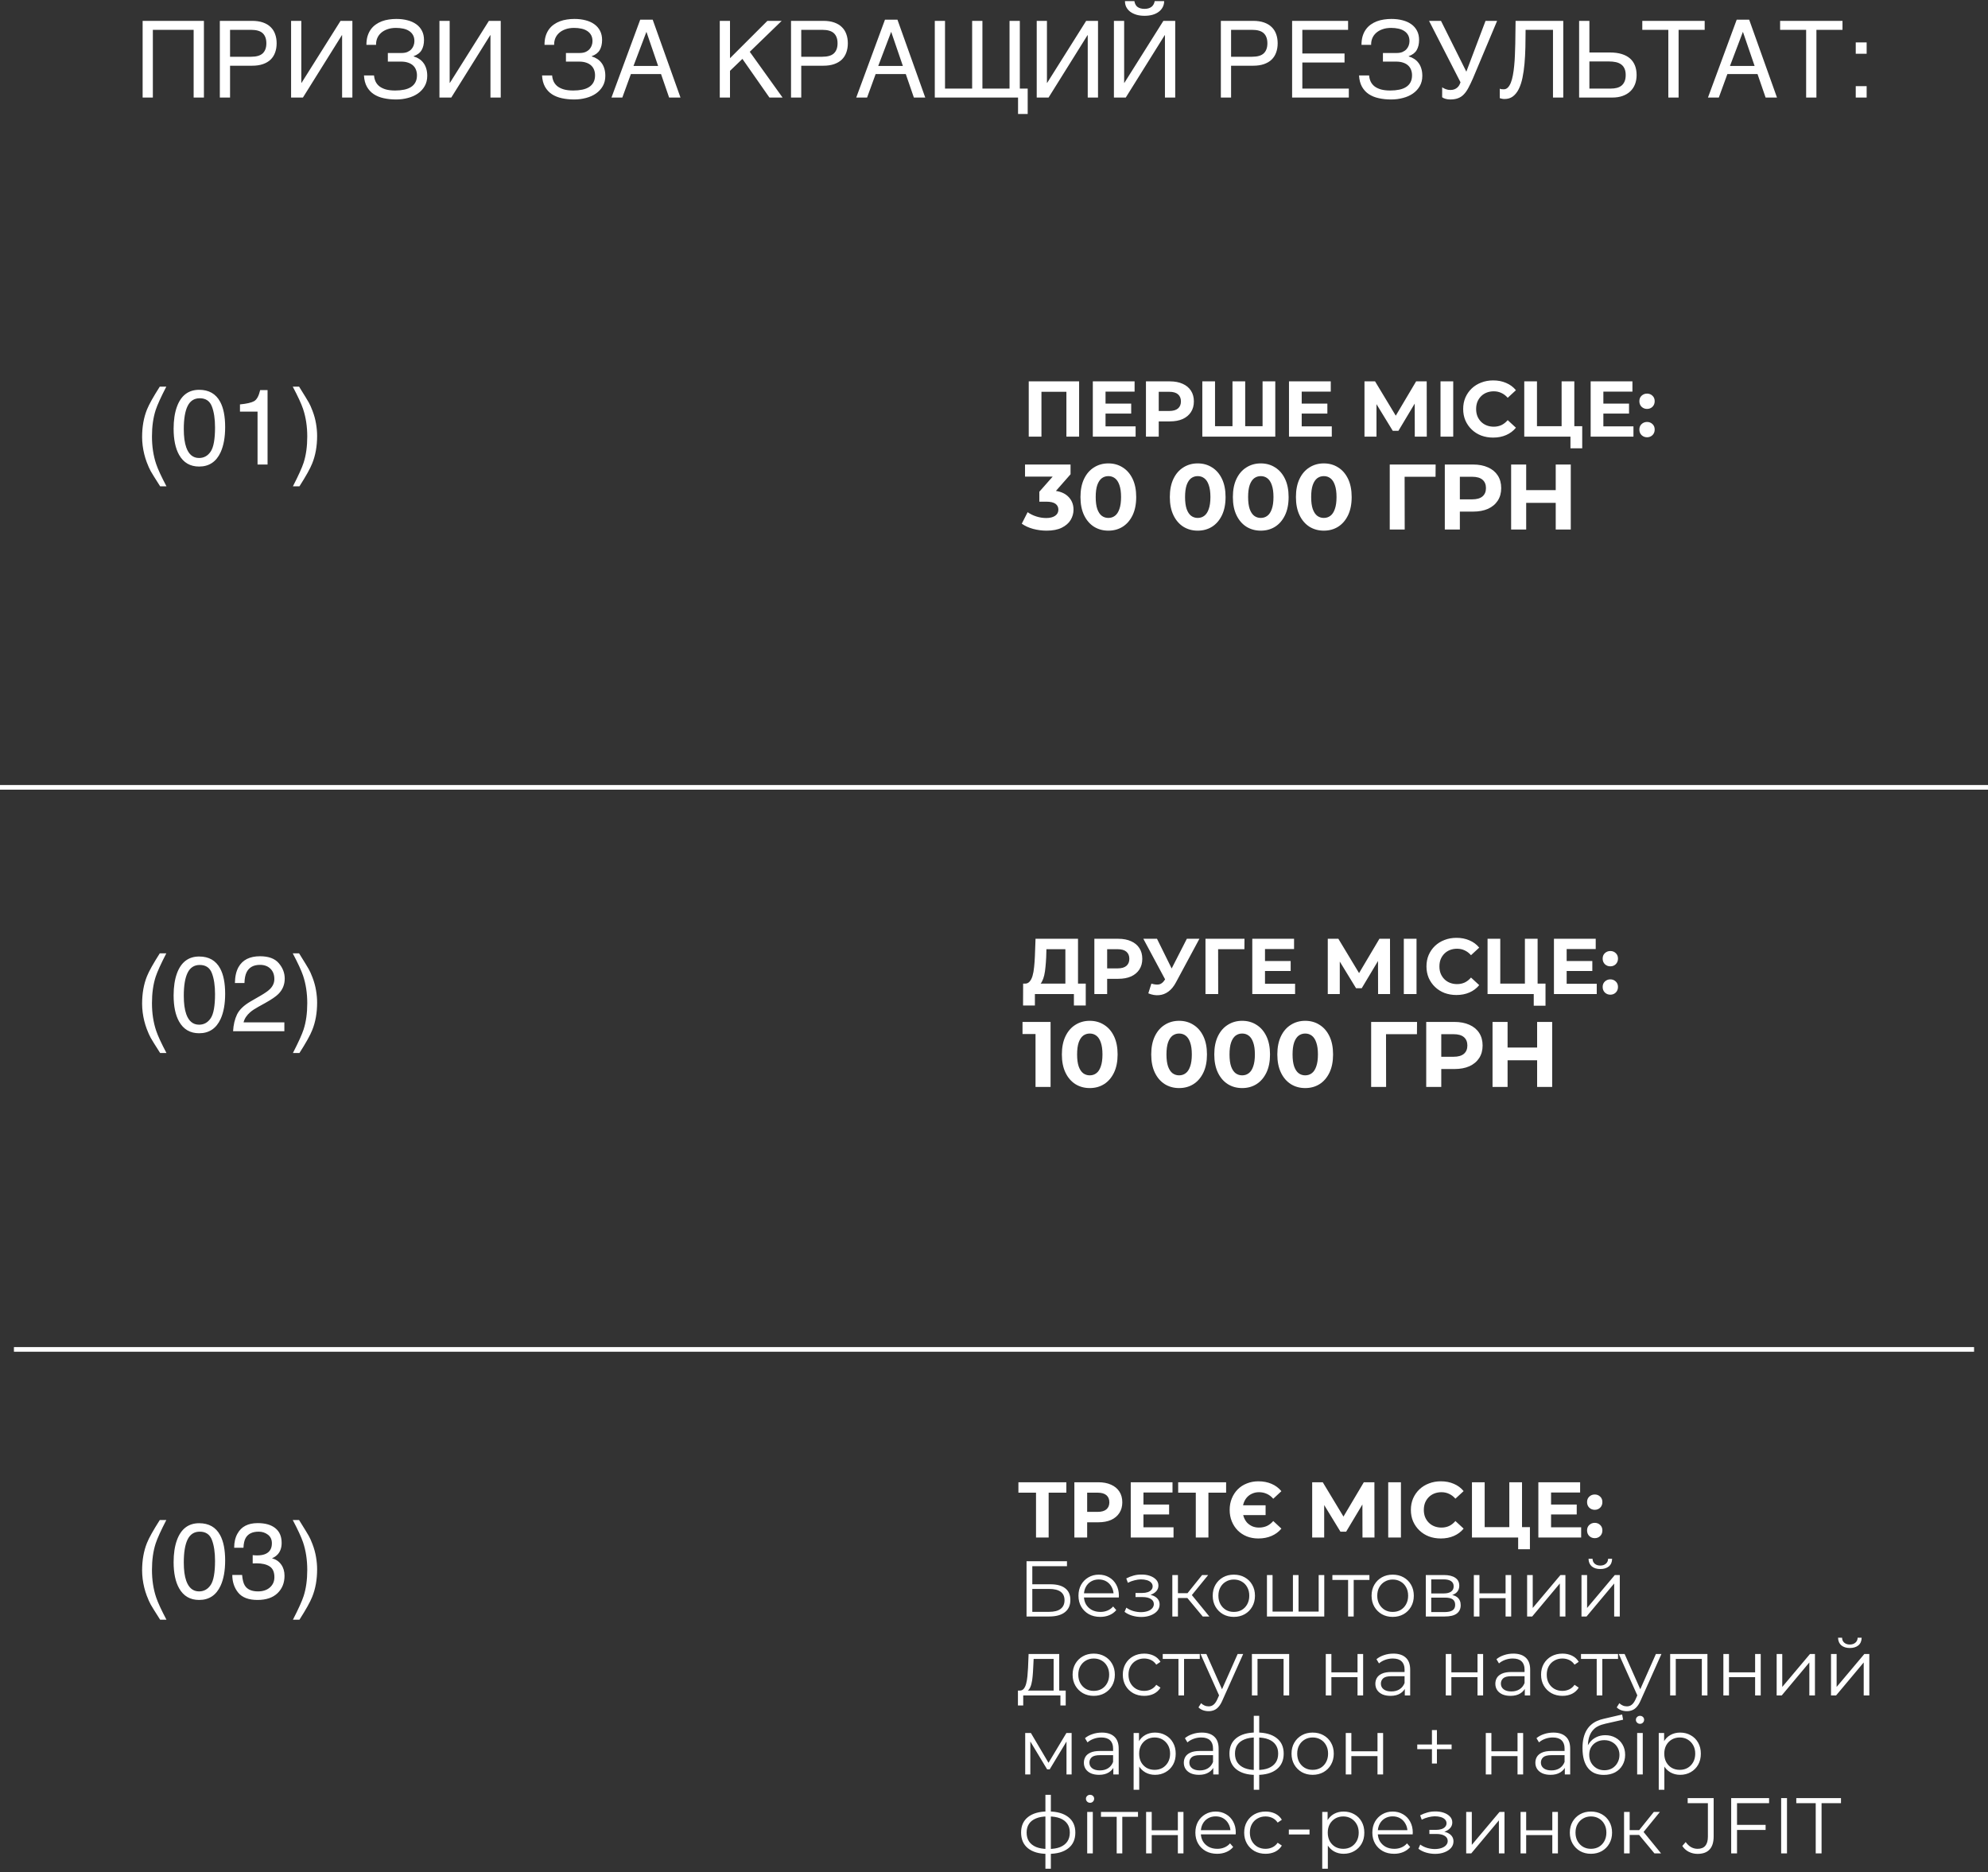
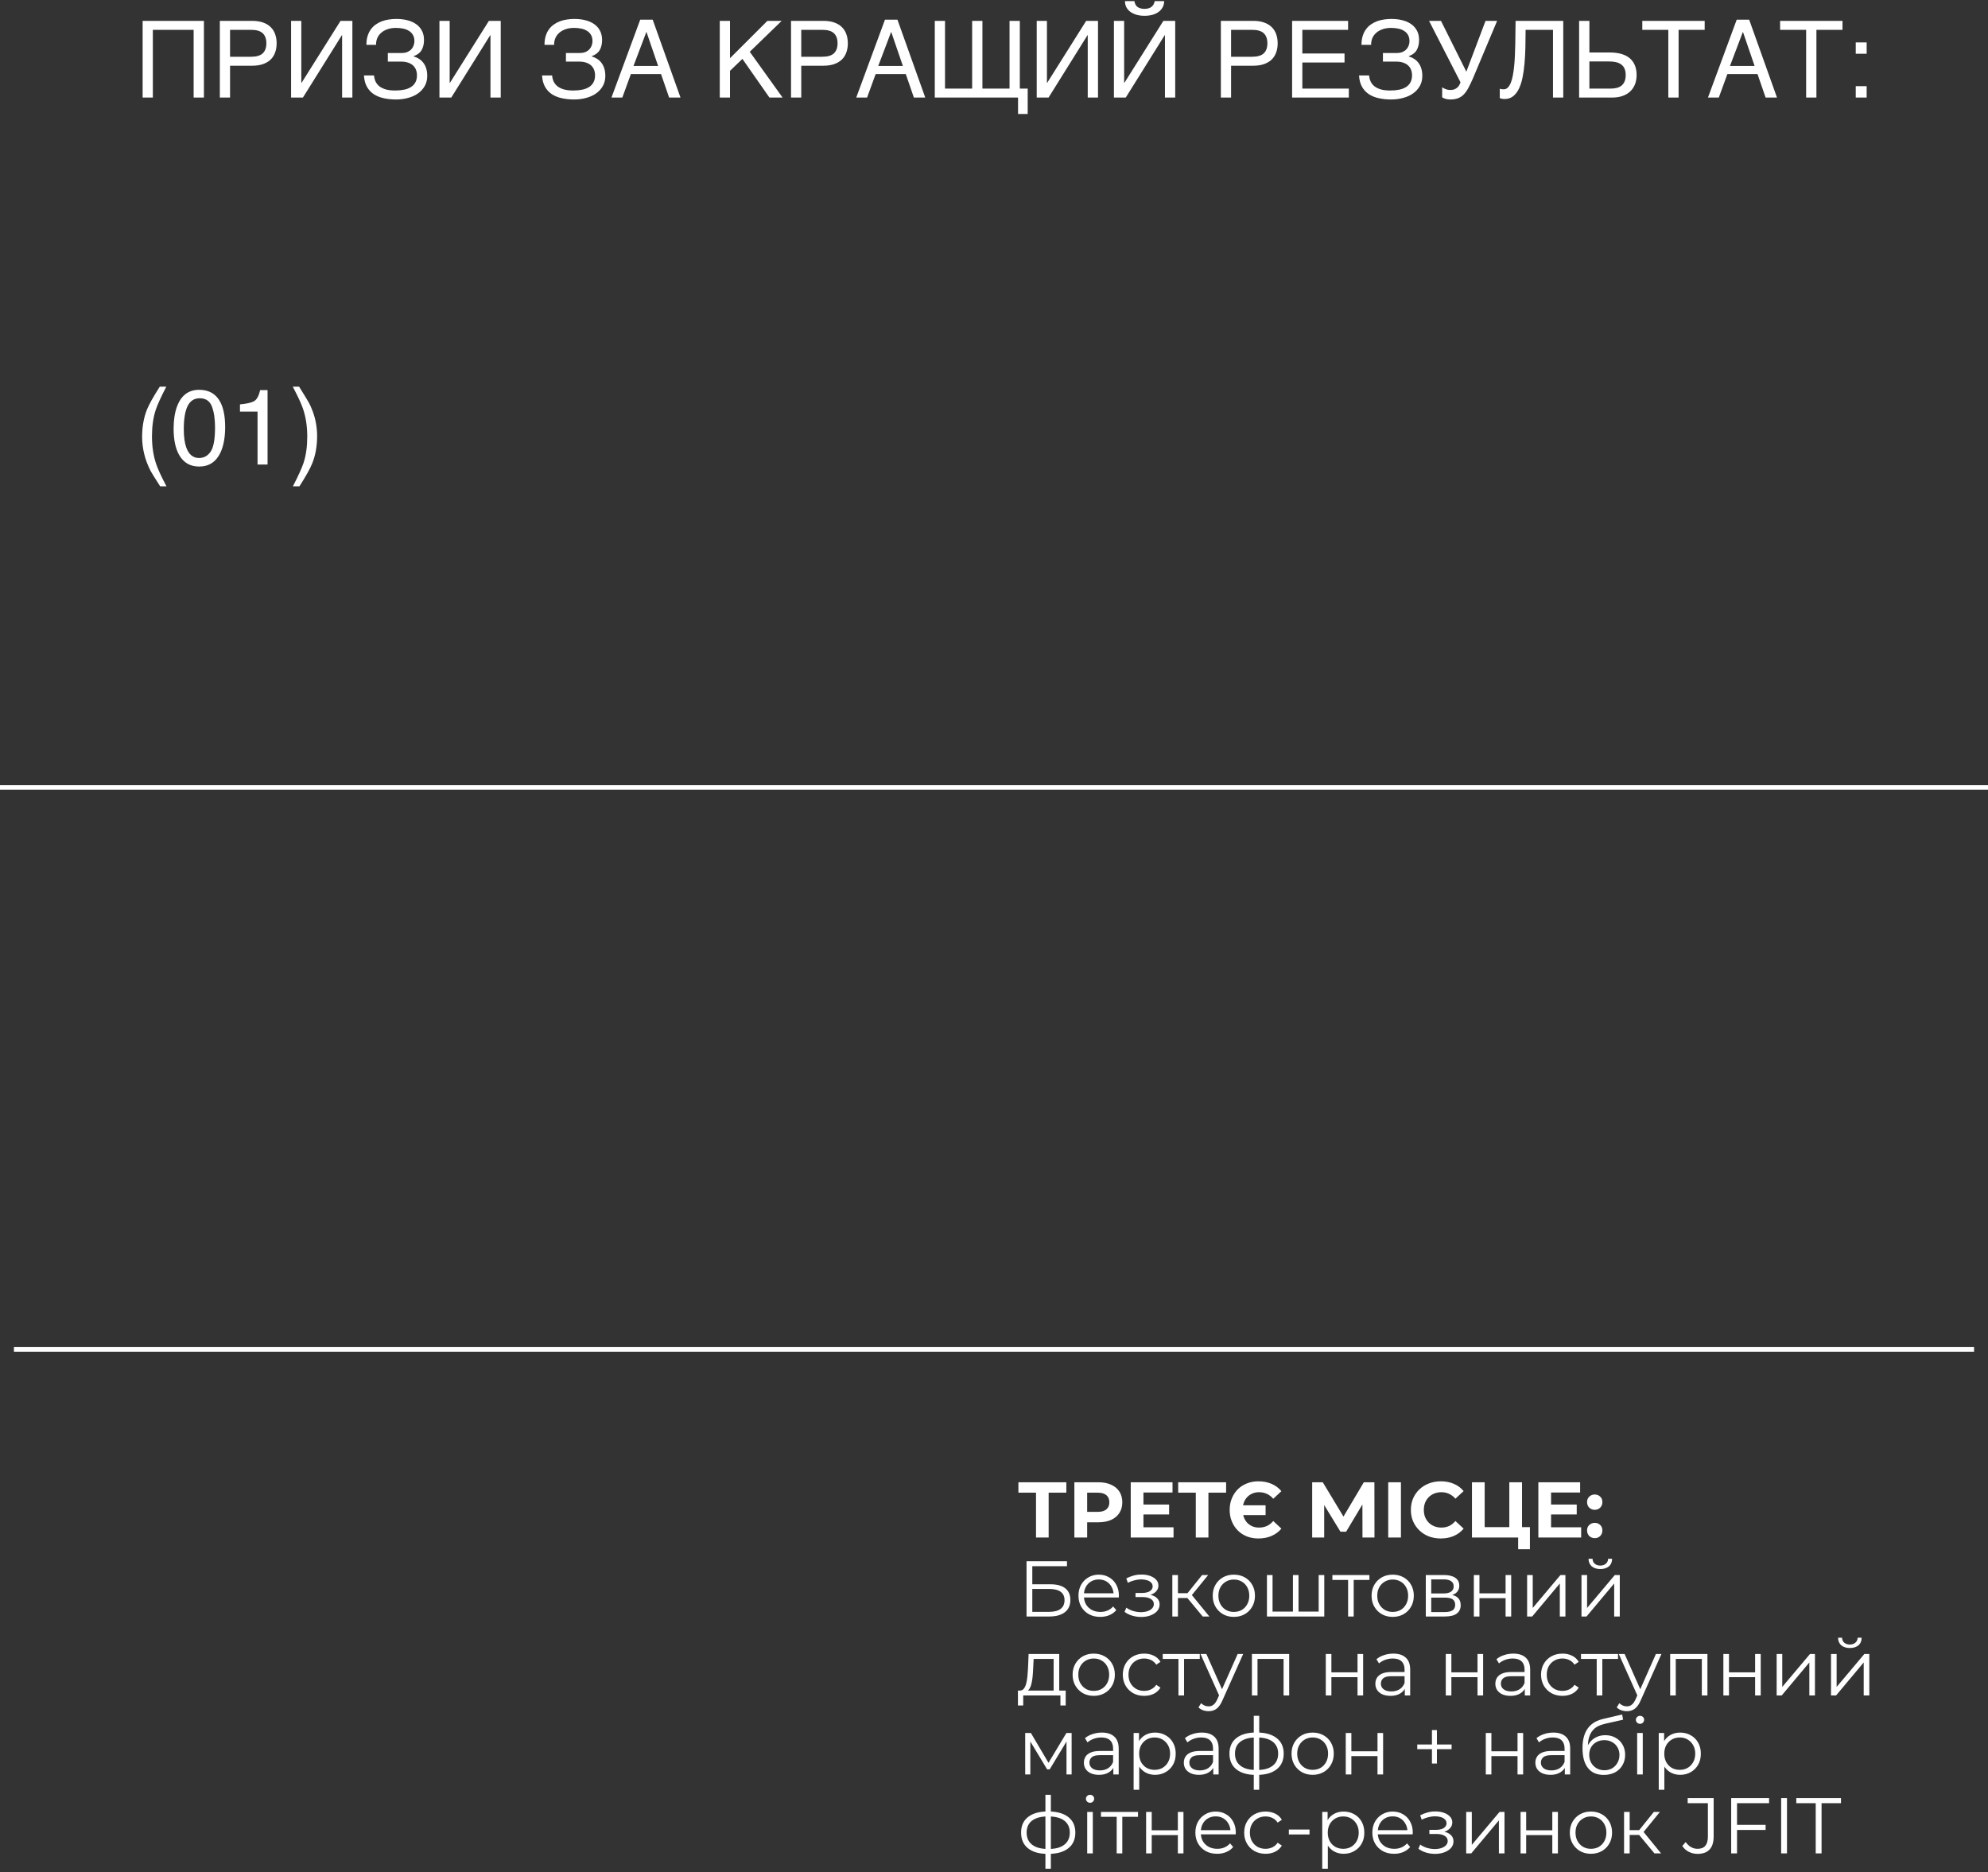
<svg xmlns="http://www.w3.org/2000/svg" width="428" height="403" viewBox="0 0 428 403" fill="none">
  <rect x="0" y="0" width="428" height="403" fill="#333333" stroke="none" />
-   <path d="M229.367 212.776V204.344H225.287L225.236 206.078C225.202 206.815 225.151 207.512 225.083 208.169C225.026 208.826 224.936 209.427 224.811 209.971C224.686 210.504 224.522 210.957 224.318 211.331C224.125 211.705 223.882 211.971 223.587 212.13L220.646 211.756C221.054 211.767 221.388 211.626 221.649 211.331C221.921 211.036 222.136 210.623 222.295 210.09C222.454 209.546 222.567 208.911 222.635 208.186C222.714 207.461 222.771 206.673 222.805 205.823L222.941 202.1H232.087V212.776H229.367ZM220.255 216.465L220.272 211.756H233.753V216.465H231.203V214H222.805V216.465H220.255ZM235.607 214V202.1H240.758C241.823 202.1 242.741 202.276 243.512 202.627C244.283 202.967 244.878 203.46 245.297 204.106C245.716 204.752 245.926 205.523 245.926 206.418C245.926 207.302 245.716 208.067 245.297 208.713C244.878 209.359 244.283 209.858 243.512 210.209C242.741 210.549 241.823 210.719 240.758 210.719H237.137L238.361 209.478V214H235.607ZM238.361 209.784L237.137 208.475H240.605C241.455 208.475 242.09 208.294 242.509 207.931C242.928 207.568 243.138 207.064 243.138 206.418C243.138 205.761 242.928 205.251 242.509 204.888C242.09 204.525 241.455 204.344 240.605 204.344H237.137L238.361 203.035V209.784ZM247.885 211.756C248.542 211.949 249.092 212.005 249.534 211.926C249.987 211.835 250.39 211.518 250.741 210.974L251.319 210.107L251.574 209.818L255.518 202.1H258.221L253.155 211.518C252.702 212.368 252.163 213.02 251.54 213.473C250.928 213.926 250.254 214.181 249.517 214.238C248.78 214.306 248.015 214.176 247.222 213.847L247.885 211.756ZM251.523 212.113L246.151 202.1H249.092L253.036 210.09L251.523 212.113ZM259.53 214V202.1H267.928L267.911 204.344H261.621L262.25 203.715L262.267 214H259.53ZM272.14 206.894H277.869V209.036H272.14V206.894ZM272.344 211.79H278.821V214H269.607V202.1H278.6V204.31H272.344V211.79ZM285.86 214V202.1H288.138L293.204 210.498H291.997L296.978 202.1H299.256L299.273 214H296.689L296.672 206.061H297.165L293.17 212.742H291.946L287.866 206.061H288.444V214H285.86ZM302.229 214V202.1H304.966V214H302.229ZM313.55 214.204C312.632 214.204 311.777 214.057 310.983 213.762C310.201 213.456 309.521 213.025 308.943 212.47C308.365 211.915 307.912 211.263 307.583 210.515C307.266 209.767 307.107 208.945 307.107 208.05C307.107 207.155 307.266 206.333 307.583 205.585C307.912 204.837 308.365 204.185 308.943 203.63C309.533 203.075 310.218 202.65 311 202.355C311.782 202.049 312.638 201.896 313.567 201.896C314.599 201.896 315.528 202.077 316.355 202.44C317.194 202.791 317.897 203.313 318.463 204.004L316.695 205.636C316.287 205.171 315.834 204.826 315.335 204.599C314.837 204.361 314.293 204.242 313.703 204.242C313.148 204.242 312.638 204.333 312.173 204.514C311.709 204.695 311.306 204.956 310.966 205.296C310.626 205.636 310.36 206.038 310.167 206.503C309.986 206.968 309.895 207.483 309.895 208.05C309.895 208.617 309.986 209.132 310.167 209.597C310.36 210.062 310.626 210.464 310.966 210.804C311.306 211.144 311.709 211.405 312.173 211.586C312.638 211.767 313.148 211.858 313.703 211.858C314.293 211.858 314.837 211.745 315.335 211.518C315.834 211.28 316.287 210.923 316.695 210.447L318.463 212.079C317.897 212.77 317.194 213.297 316.355 213.66C315.528 214.023 314.593 214.204 313.55 214.204ZM320.258 214V202.1H322.995V211.756H328.299V202.1H331.036V214H320.258ZM330.203 216.516V213.354L330.798 214H328.299V211.756H332.736V216.516H330.203ZM337.085 206.894H342.814V209.036H337.085V206.894ZM337.289 211.79H343.766V214H334.552V202.1H343.545V204.31H337.289V211.79ZM346.689 208.033C346.236 208.033 345.845 207.88 345.516 207.574C345.199 207.257 345.04 206.854 345.04 206.367C345.04 205.88 345.199 205.489 345.516 205.194C345.845 204.888 346.236 204.735 346.689 204.735C347.154 204.735 347.545 204.888 347.862 205.194C348.179 205.489 348.338 205.88 348.338 206.367C348.338 206.854 348.179 207.257 347.862 207.574C347.545 207.88 347.154 208.033 346.689 208.033ZM346.689 214.136C346.236 214.136 345.845 213.983 345.516 213.677C345.199 213.36 345.04 212.957 345.04 212.47C345.04 211.983 345.199 211.592 345.516 211.297C345.845 210.991 346.236 210.838 346.689 210.838C347.154 210.838 347.545 210.991 347.862 211.297C348.179 211.592 348.338 211.983 348.338 212.47C348.338 212.957 348.179 213.36 347.862 213.677C347.545 213.983 347.154 214.136 346.689 214.136ZM222.94 234V221.2L224.34 222.6H220.14V220H226.18V234H222.94ZM234.612 234.24C233.465 234.24 232.439 233.96 231.532 233.4C230.625 232.827 229.912 232 229.392 230.92C228.872 229.84 228.612 228.533 228.612 227C228.612 225.467 228.872 224.16 229.392 223.08C229.912 222 230.625 221.18 231.532 220.62C232.439 220.047 233.465 219.76 234.612 219.76C235.772 219.76 236.799 220.047 237.692 220.62C238.599 221.18 239.312 222 239.832 223.08C240.352 224.16 240.612 225.467 240.612 227C240.612 228.533 240.352 229.84 239.832 230.92C239.312 232 238.599 232.827 237.692 233.4C236.799 233.96 235.772 234.24 234.612 234.24ZM234.612 231.5C235.159 231.5 235.632 231.347 236.032 231.04C236.445 230.733 236.765 230.247 236.992 229.58C237.232 228.913 237.352 228.053 237.352 227C237.352 225.947 237.232 225.087 236.992 224.42C236.765 223.753 236.445 223.267 236.032 222.96C235.632 222.653 235.159 222.5 234.612 222.5C234.079 222.5 233.605 222.653 233.192 222.96C232.792 223.267 232.472 223.753 232.232 224.42C232.005 225.087 231.892 225.947 231.892 227C231.892 228.053 232.005 228.913 232.232 229.58C232.472 230.247 232.792 230.733 233.192 231.04C233.605 231.347 234.079 231.5 234.612 231.5ZM253.85 234.24C252.704 234.24 251.677 233.96 250.77 233.4C249.864 232.827 249.15 232 248.63 230.92C248.11 229.84 247.85 228.533 247.85 227C247.85 225.467 248.11 224.16 248.63 223.08C249.15 222 249.864 221.18 250.77 220.62C251.677 220.047 252.704 219.76 253.85 219.76C255.01 219.76 256.037 220.047 256.93 220.62C257.837 221.18 258.55 222 259.07 223.08C259.59 224.16 259.85 225.467 259.85 227C259.85 228.533 259.59 229.84 259.07 230.92C258.55 232 257.837 232.827 256.93 233.4C256.037 233.96 255.01 234.24 253.85 234.24ZM253.85 231.5C254.397 231.5 254.87 231.347 255.27 231.04C255.684 230.733 256.004 230.247 256.23 229.58C256.47 228.913 256.59 228.053 256.59 227C256.59 225.947 256.47 225.087 256.23 224.42C256.004 223.753 255.684 223.267 255.27 222.96C254.87 222.653 254.397 222.5 253.85 222.5C253.317 222.5 252.844 222.653 252.43 222.96C252.03 223.267 251.71 223.753 251.47 224.42C251.244 225.087 251.13 225.947 251.13 227C251.13 228.053 251.244 228.913 251.47 229.58C251.71 230.247 252.03 230.733 252.43 231.04C252.844 231.347 253.317 231.5 253.85 231.5ZM267.425 234.24C266.278 234.24 265.251 233.96 264.345 233.4C263.438 232.827 262.725 232 262.205 230.92C261.685 229.84 261.425 228.533 261.425 227C261.425 225.467 261.685 224.16 262.205 223.08C262.725 222 263.438 221.18 264.345 220.62C265.251 220.047 266.278 219.76 267.425 219.76C268.585 219.76 269.611 220.047 270.505 220.62C271.411 221.18 272.125 222 272.645 223.08C273.165 224.16 273.425 225.467 273.425 227C273.425 228.533 273.165 229.84 272.645 230.92C272.125 232 271.411 232.827 270.505 233.4C269.611 233.96 268.585 234.24 267.425 234.24ZM267.425 231.5C267.971 231.5 268.445 231.347 268.845 231.04C269.258 230.733 269.578 230.247 269.805 229.58C270.045 228.913 270.165 228.053 270.165 227C270.165 225.947 270.045 225.087 269.805 224.42C269.578 223.753 269.258 223.267 268.845 222.96C268.445 222.653 267.971 222.5 267.425 222.5C266.891 222.5 266.418 222.653 266.005 222.96C265.605 223.267 265.285 223.753 265.045 224.42C264.818 225.087 264.705 225.947 264.705 227C264.705 228.053 264.818 228.913 265.045 229.58C265.285 230.247 265.605 230.733 266.005 231.04C266.418 231.347 266.891 231.5 267.425 231.5ZM280.999 234.24C279.852 234.24 278.825 233.96 277.919 233.4C277.012 232.827 276.299 232 275.779 230.92C275.259 229.84 274.999 228.533 274.999 227C274.999 225.467 275.259 224.16 275.779 223.08C276.299 222 277.012 221.18 277.919 220.62C278.825 220.047 279.852 219.76 280.999 219.76C282.159 219.76 283.185 220.047 284.079 220.62C284.985 221.18 285.699 222 286.219 223.08C286.739 224.16 286.999 225.467 286.999 227C286.999 228.533 286.739 229.84 286.219 230.92C285.699 232 284.985 232.827 284.079 233.4C283.185 233.96 282.159 234.24 280.999 234.24ZM280.999 231.5C281.545 231.5 282.019 231.347 282.419 231.04C282.832 230.733 283.152 230.247 283.379 229.58C283.619 228.913 283.739 228.053 283.739 227C283.739 225.947 283.619 225.087 283.379 224.42C283.152 223.753 282.832 223.267 282.419 222.96C282.019 222.653 281.545 222.5 280.999 222.5C280.465 222.5 279.992 222.653 279.579 222.96C279.179 223.267 278.859 223.753 278.619 224.42C278.392 225.087 278.279 225.947 278.279 227C278.279 228.053 278.392 228.913 278.619 229.58C278.859 230.247 279.179 230.733 279.579 231.04C279.992 231.347 280.465 231.5 280.999 231.5ZM295.197 234V220H305.077L305.057 222.64H297.657L298.397 221.9L298.417 234H295.197ZM307.053 234V220H313.113C314.366 220 315.446 220.207 316.353 220.62C317.259 221.02 317.959 221.6 318.453 222.36C318.946 223.12 319.193 224.027 319.193 225.08C319.193 226.12 318.946 227.02 318.453 227.78C317.959 228.54 317.259 229.127 316.353 229.54C315.446 229.94 314.366 230.14 313.113 230.14H308.853L310.293 228.68V234H307.053ZM310.293 229.04L308.853 227.5H312.933C313.933 227.5 314.679 227.287 315.173 226.86C315.666 226.433 315.913 225.84 315.913 225.08C315.913 224.307 315.666 223.707 315.173 223.28C314.679 222.853 313.933 222.64 312.933 222.64H308.853L310.293 221.1V229.04ZM330.93 220H334.17V234H330.93V220ZM324.57 234H321.33V220H324.57V234ZM331.17 228.26H324.33V225.52H331.17V228.26Z" fill="white" />
  <path d="M223.046 331V320.715L223.675 321.344H219.255V319.1H229.574V321.344H225.154L225.766 320.715V331H223.046ZM231.303 331V319.1H236.454C237.52 319.1 238.438 319.276 239.208 319.627C239.979 319.967 240.574 320.46 240.993 321.106C241.413 321.752 241.622 322.523 241.622 323.418C241.622 324.302 241.413 325.067 240.993 325.713C240.574 326.359 239.979 326.858 239.208 327.209C238.438 327.549 237.52 327.719 236.454 327.719H232.833L234.057 326.478V331H231.303ZM234.057 326.784L232.833 325.475H236.301C237.151 325.475 237.786 325.294 238.205 324.931C238.625 324.568 238.834 324.064 238.834 323.418C238.834 322.761 238.625 322.251 238.205 321.888C237.786 321.525 237.151 321.344 236.301 321.344H232.833L234.057 320.035V326.784ZM245.972 323.894H251.701V326.036H245.972V323.894ZM246.176 328.79H252.653V331H243.439V319.1H252.432V321.31H246.176V328.79ZM257.444 331V320.715L258.073 321.344H253.653V319.1H263.972V321.344H259.552L260.164 320.715V331H257.444ZM272.472 324.064V326.172H266.59V324.064H272.472ZM270.908 331.204C270.024 331.204 269.202 331.057 268.443 330.762C267.683 330.456 267.026 330.025 266.471 329.47C265.927 328.915 265.502 328.263 265.196 327.515C264.89 326.767 264.737 325.945 264.737 325.05C264.737 324.155 264.89 323.333 265.196 322.585C265.502 321.837 265.927 321.185 266.471 320.63C267.026 320.075 267.683 319.65 268.443 319.355C269.202 319.049 270.024 318.896 270.908 318.896C271.962 318.896 272.908 319.077 273.747 319.44C274.597 319.803 275.305 320.33 275.872 321.021L274.121 322.653C273.713 322.177 273.254 321.826 272.744 321.599C272.234 321.361 271.667 321.242 271.044 321.242C270.534 321.242 270.058 321.338 269.616 321.531C269.185 321.712 268.811 321.973 268.494 322.313C268.188 322.642 267.95 323.038 267.78 323.503C267.61 323.968 267.525 324.483 267.525 325.05C267.525 325.617 267.61 326.132 267.78 326.597C267.95 327.062 268.188 327.464 268.494 327.804C268.811 328.133 269.185 328.393 269.616 328.586C270.058 328.767 270.534 328.858 271.044 328.858C271.667 328.858 272.234 328.745 272.744 328.518C273.254 328.28 273.713 327.923 274.121 327.447L275.872 329.079C275.305 329.77 274.597 330.297 273.747 330.66C272.908 331.023 271.962 331.204 270.908 331.204ZM282.502 331V319.1H284.78L289.846 327.498H288.639L293.62 319.1H295.898L295.915 331H293.331L293.314 323.061H293.807L289.812 329.742H288.588L284.508 323.061H285.086V331H282.502ZM298.872 331V319.1H301.609V331H298.872ZM310.193 331.204C309.275 331.204 308.419 331.057 307.626 330.762C306.844 330.456 306.164 330.025 305.586 329.47C305.008 328.915 304.555 328.263 304.226 327.515C303.909 326.767 303.75 325.945 303.75 325.05C303.75 324.155 303.909 323.333 304.226 322.585C304.555 321.837 305.008 321.185 305.586 320.63C306.175 320.075 306.861 319.65 307.643 319.355C308.425 319.049 309.281 318.896 310.21 318.896C311.241 318.896 312.171 319.077 312.998 319.44C313.837 319.791 314.539 320.313 315.106 321.004L313.338 322.636C312.93 322.171 312.477 321.826 311.978 321.599C311.479 321.361 310.935 321.242 310.346 321.242C309.791 321.242 309.281 321.333 308.816 321.514C308.351 321.695 307.949 321.956 307.609 322.296C307.269 322.636 307.003 323.038 306.81 323.503C306.629 323.968 306.538 324.483 306.538 325.05C306.538 325.617 306.629 326.132 306.81 326.597C307.003 327.062 307.269 327.464 307.609 327.804C307.949 328.144 308.351 328.405 308.816 328.586C309.281 328.767 309.791 328.858 310.346 328.858C310.935 328.858 311.479 328.745 311.978 328.518C312.477 328.28 312.93 327.923 313.338 327.447L315.106 329.079C314.539 329.77 313.837 330.297 312.998 330.66C312.171 331.023 311.236 331.204 310.193 331.204ZM316.901 331V319.1H319.638V328.756H324.942V319.1H327.679V331H316.901ZM326.846 333.516V330.354L327.441 331H324.942V328.756H329.379V333.516H326.846ZM333.728 323.894H339.457V326.036H333.728V323.894ZM333.932 328.79H340.409V331H331.195V319.1H340.188V321.31H333.932V328.79ZM343.331 325.033C342.878 325.033 342.487 324.88 342.158 324.574C341.841 324.257 341.682 323.854 341.682 323.367C341.682 322.88 341.841 322.489 342.158 322.194C342.487 321.888 342.878 321.735 343.331 321.735C343.796 321.735 344.187 321.888 344.504 322.194C344.822 322.489 344.98 322.88 344.98 323.367C344.98 323.854 344.822 324.257 344.504 324.574C344.187 324.88 343.796 325.033 343.331 325.033ZM343.331 331.136C342.878 331.136 342.487 330.983 342.158 330.677C341.841 330.36 341.682 329.957 341.682 329.47C341.682 328.983 341.841 328.592 342.158 328.297C342.487 327.991 342.878 327.838 343.331 327.838C343.796 327.838 344.187 327.991 344.504 328.297C344.822 328.592 344.98 328.983 344.98 329.47C344.98 329.957 344.822 330.36 344.504 330.677C344.187 330.983 343.796 331.136 343.331 331.136ZM221.006 348V336.1H229.71V337.171H222.247V341.064H226.14C227.545 341.064 228.611 341.353 229.336 341.931C230.073 342.498 230.441 343.336 230.441 344.447C230.441 345.592 230.044 346.47 229.251 347.082C228.469 347.694 227.341 348 225.868 348H221.006ZM222.247 346.997H225.851C226.95 346.997 227.778 346.787 228.333 346.368C228.9 345.937 229.183 345.314 229.183 344.498C229.183 342.877 228.072 342.067 225.851 342.067H222.247V346.997ZM236.877 348.085C235.948 348.085 235.132 347.892 234.429 347.507C233.726 347.11 233.177 346.572 232.78 345.892C232.383 345.201 232.185 344.413 232.185 343.529C232.185 342.645 232.372 341.863 232.746 341.183C233.131 340.503 233.653 339.97 234.31 339.585C234.979 339.188 235.727 338.99 236.554 338.99C237.393 338.99 238.135 339.183 238.781 339.568C239.438 339.942 239.954 340.475 240.328 341.166C240.702 341.846 240.889 342.634 240.889 343.529C240.889 343.586 240.883 343.648 240.872 343.716C240.872 343.773 240.872 343.835 240.872 343.903H233.103V343.002H240.226L239.75 343.359C239.75 342.713 239.608 342.141 239.325 341.642C239.053 341.132 238.679 340.735 238.203 340.452C237.727 340.169 237.177 340.027 236.554 340.027C235.942 340.027 235.392 340.169 234.905 340.452C234.418 340.735 234.038 341.132 233.766 341.642C233.494 342.152 233.358 342.736 233.358 343.393V343.58C233.358 344.26 233.505 344.861 233.8 345.382C234.106 345.892 234.525 346.294 235.058 346.589C235.602 346.872 236.22 347.014 236.911 347.014C237.455 347.014 237.959 346.918 238.424 346.725C238.9 346.532 239.308 346.238 239.648 345.841L240.328 346.623C239.931 347.099 239.433 347.462 238.832 347.711C238.243 347.96 237.591 348.085 236.877 348.085ZM245.709 348.102C245.063 348.102 244.422 348.011 243.788 347.83C243.153 347.649 242.592 347.371 242.105 346.997L242.496 346.096C242.926 346.413 243.425 346.657 243.992 346.827C244.558 346.986 245.119 347.065 245.675 347.065C246.23 347.054 246.712 346.974 247.12 346.827C247.528 346.68 247.845 346.476 248.072 346.215C248.298 345.954 248.412 345.66 248.412 345.331C248.412 344.855 248.196 344.487 247.766 344.226C247.335 343.954 246.746 343.818 245.998 343.818H244.468V342.934H245.913C246.355 342.934 246.746 342.877 247.086 342.764C247.426 342.651 247.686 342.486 247.868 342.271C248.06 342.056 248.157 341.801 248.157 341.506C248.157 341.189 248.043 340.917 247.817 340.69C247.601 340.463 247.301 340.293 246.916 340.18C246.53 340.067 246.094 340.01 245.607 340.01C245.165 340.021 244.706 340.089 244.23 340.214C243.754 340.327 243.283 340.503 242.819 340.741L242.479 339.806C243 339.534 243.516 339.33 244.026 339.194C244.547 339.047 245.068 338.973 245.59 338.973C246.304 338.95 246.944 339.035 247.511 339.228C248.089 339.421 248.548 339.698 248.888 340.061C249.228 340.412 249.398 340.837 249.398 341.336C249.398 341.778 249.262 342.163 248.99 342.492C248.718 342.821 248.355 343.076 247.902 343.257C247.448 343.438 246.933 343.529 246.355 343.529L246.406 343.206C247.426 343.206 248.219 343.404 248.786 343.801C249.364 344.198 249.653 344.736 249.653 345.416C249.653 345.949 249.477 346.419 249.126 346.827C248.774 347.224 248.298 347.535 247.698 347.762C247.108 347.989 246.445 348.102 245.709 348.102ZM258.938 348L255.266 343.58L256.269 342.985L260.366 348H258.938ZM252.393 348V339.075H253.6V348H252.393ZM253.226 344.022V342.985H256.099V344.022H253.226ZM256.371 343.665L255.249 343.495L258.802 339.075H260.111L256.371 343.665ZM265.627 348.085C264.766 348.085 263.99 347.892 263.298 347.507C262.618 347.11 262.08 346.572 261.683 345.892C261.287 345.201 261.088 344.413 261.088 343.529C261.088 342.634 261.287 341.846 261.683 341.166C262.08 340.486 262.618 339.953 263.298 339.568C263.978 339.183 264.755 338.99 265.627 338.99C266.511 338.99 267.293 339.183 267.973 339.568C268.665 339.953 269.203 340.486 269.588 341.166C269.985 341.846 270.183 342.634 270.183 343.529C270.183 344.413 269.985 345.201 269.588 345.892C269.203 346.572 268.665 347.11 267.973 347.507C267.282 347.892 266.5 348.085 265.627 348.085ZM265.627 347.014C266.273 347.014 266.846 346.872 267.344 346.589C267.843 346.294 268.234 345.886 268.517 345.365C268.812 344.832 268.959 344.22 268.959 343.529C268.959 342.826 268.812 342.214 268.517 341.693C268.234 341.172 267.843 340.769 267.344 340.486C266.846 340.191 266.279 340.044 265.644 340.044C265.01 340.044 264.443 340.191 263.944 340.486C263.446 340.769 263.049 341.172 262.754 341.693C262.46 342.214 262.312 342.826 262.312 343.529C262.312 344.22 262.46 344.832 262.754 345.365C263.049 345.886 263.446 346.294 263.944 346.589C264.443 346.872 265.004 347.014 265.627 347.014ZM278.628 346.946L278.356 347.269V339.075H279.563V347.269L279.24 346.946H284.221L283.898 347.269V339.075H285.105V348H272.763V339.075H273.97V347.269L273.664 346.946H278.628ZM290.234 348V339.806L290.54 340.129H286.851V339.075H294.824V340.129H291.135L291.441 339.806V348H290.234ZM299.827 348.085C298.965 348.085 298.189 347.892 297.498 347.507C296.818 347.11 296.279 346.572 295.883 345.892C295.486 345.201 295.288 344.413 295.288 343.529C295.288 342.634 295.486 341.846 295.883 341.166C296.279 340.486 296.818 339.953 297.498 339.568C298.178 339.183 298.954 338.99 299.827 338.99C300.711 338.99 301.493 339.183 302.173 339.568C302.864 339.953 303.402 340.486 303.788 341.166C304.184 341.846 304.383 342.634 304.383 343.529C304.383 344.413 304.184 345.201 303.788 345.892C303.402 346.572 302.864 347.11 302.173 347.507C301.481 347.892 300.699 348.085 299.827 348.085ZM299.827 347.014C300.473 347.014 301.045 346.872 301.544 346.589C302.042 346.294 302.433 345.886 302.717 345.365C303.011 344.832 303.159 344.22 303.159 343.529C303.159 342.826 303.011 342.214 302.717 341.693C302.433 341.172 302.042 340.769 301.544 340.486C301.045 340.191 300.478 340.044 299.844 340.044C299.209 340.044 298.642 340.191 298.144 340.486C297.645 340.769 297.248 341.172 296.954 341.693C296.659 342.214 296.512 342.826 296.512 343.529C296.512 344.22 296.659 344.832 296.954 345.365C297.248 345.886 297.645 346.294 298.144 346.589C298.642 346.872 299.203 347.014 299.827 347.014ZM306.962 348V339.075H310.906C311.915 339.075 312.708 339.268 313.286 339.653C313.875 340.038 314.17 340.605 314.17 341.353C314.17 342.078 313.892 342.639 313.337 343.036C312.782 343.421 312.051 343.614 311.144 343.614L311.382 343.257C312.447 343.257 313.229 343.455 313.728 343.852C314.227 344.249 314.476 344.821 314.476 345.569C314.476 346.34 314.193 346.94 313.626 347.371C313.071 347.79 312.204 348 311.025 348H306.962ZM308.135 347.048H310.974C311.733 347.048 312.306 346.929 312.691 346.691C313.088 346.442 313.286 346.045 313.286 345.501C313.286 344.957 313.11 344.56 312.759 344.311C312.408 344.062 311.852 343.937 311.093 343.937H308.135V347.048ZM308.135 343.036H310.821C311.512 343.036 312.039 342.906 312.402 342.645C312.776 342.384 312.963 342.005 312.963 341.506C312.963 341.007 312.776 340.633 312.402 340.384C312.039 340.135 311.512 340.01 310.821 340.01H308.135V343.036ZM317.305 348V339.075H318.512V343.019H324.139V339.075H325.346V348H324.139V344.056H318.512V348H317.305ZM328.777 348V339.075H329.984V346.164L335.951 339.075H337.022V348H335.815V340.894L329.865 348H328.777ZM340.481 348V339.075H341.688V346.164L347.655 339.075H348.726V348H347.519V340.894L341.569 348H340.481ZM344.527 337.783C343.779 337.783 343.172 337.596 342.708 337.222C342.254 336.837 342.016 336.287 341.994 335.573H342.861C342.872 336.026 343.031 336.383 343.337 336.644C343.643 336.905 344.039 337.035 344.527 337.035C345.014 337.035 345.411 336.905 345.717 336.644C346.034 336.383 346.198 336.026 346.21 335.573H347.077C347.065 336.287 346.827 336.837 346.363 337.222C345.898 337.596 345.286 337.783 344.527 337.783ZM226.837 364.422V357.129H222.536L222.434 359.118C222.411 359.719 222.372 360.308 222.315 360.886C222.27 361.464 222.185 361.997 222.06 362.484C221.947 362.96 221.782 363.351 221.567 363.657C221.352 363.952 221.074 364.122 220.734 364.167L219.527 363.946C219.878 363.957 220.167 363.833 220.394 363.572C220.621 363.3 220.796 362.932 220.921 362.467C221.046 362.002 221.136 361.475 221.193 360.886C221.25 360.285 221.295 359.673 221.329 359.05L221.448 356.075H228.044V364.422H226.837ZM219.153 367.159V363.946H229.438V367.159H228.299V365H220.292V367.159H219.153ZM235.462 365.085C234.601 365.085 233.825 364.892 233.133 364.507C232.453 364.11 231.915 363.572 231.518 362.892C231.122 362.201 230.923 361.413 230.923 360.529C230.923 359.634 231.122 358.846 231.518 358.166C231.915 357.486 232.453 356.953 233.133 356.568C233.813 356.183 234.59 355.99 235.462 355.99C236.346 355.99 237.128 356.183 237.808 356.568C238.5 356.953 239.038 357.486 239.423 358.166C239.82 358.846 240.018 359.634 240.018 360.529C240.018 361.413 239.82 362.201 239.423 362.892C239.038 363.572 238.5 364.11 237.808 364.507C237.117 364.892 236.335 365.085 235.462 365.085ZM235.462 364.014C236.108 364.014 236.681 363.872 237.179 363.589C237.678 363.294 238.069 362.886 238.352 362.365C238.647 361.832 238.794 361.22 238.794 360.529C238.794 359.826 238.647 359.214 238.352 358.693C238.069 358.172 237.678 357.769 237.179 357.486C236.681 357.191 236.114 357.044 235.479 357.044C234.845 357.044 234.278 357.191 233.779 357.486C233.281 357.769 232.884 358.172 232.589 358.693C232.295 359.214 232.147 359.826 232.147 360.529C232.147 361.22 232.295 361.832 232.589 362.365C232.884 362.886 233.281 363.294 233.779 363.589C234.278 363.872 234.839 364.014 235.462 364.014ZM246.338 365.085C245.454 365.085 244.661 364.892 243.958 364.507C243.267 364.11 242.723 363.572 242.326 362.892C241.929 362.201 241.731 361.413 241.731 360.529C241.731 359.634 241.929 358.846 242.326 358.166C242.723 357.486 243.267 356.953 243.958 356.568C244.661 356.183 245.454 355.99 246.338 355.99C247.097 355.99 247.783 356.137 248.395 356.432C249.007 356.727 249.489 357.169 249.84 357.758L248.939 358.37C248.633 357.917 248.253 357.582 247.8 357.367C247.347 357.152 246.854 357.044 246.321 357.044C245.686 357.044 245.114 357.191 244.604 357.486C244.094 357.769 243.692 358.172 243.397 358.693C243.102 359.214 242.955 359.826 242.955 360.529C242.955 361.232 243.102 361.844 243.397 362.365C243.692 362.886 244.094 363.294 244.604 363.589C245.114 363.872 245.686 364.014 246.321 364.014C246.854 364.014 247.347 363.906 247.8 363.691C248.253 363.476 248.633 363.147 248.939 362.705L249.84 363.317C249.489 363.895 249.007 364.337 248.395 364.643C247.783 364.938 247.097 365.085 246.338 365.085ZM253.711 365V356.806L254.017 357.129H250.328V356.075H258.301V357.129H254.612L254.918 356.806V365H253.711ZM260.199 368.383C259.78 368.383 259.377 368.315 258.992 368.179C258.618 368.043 258.295 367.839 258.023 367.567L258.584 366.666C258.811 366.881 259.054 367.046 259.315 367.159C259.587 367.284 259.887 367.346 260.216 367.346C260.613 367.346 260.953 367.233 261.236 367.006C261.531 366.791 261.808 366.405 262.069 365.85L262.647 364.541L262.783 364.354L266.455 356.075H267.645L263.174 366.071C262.925 366.649 262.647 367.108 262.341 367.448C262.046 367.788 261.723 368.026 261.372 368.162C261.021 368.309 260.63 368.383 260.199 368.383ZM262.579 365.255L258.465 356.075H259.723L263.361 364.269L262.579 365.255ZM269.526 365V356.075H277.55V365H276.343V356.806L276.649 357.129H270.427L270.733 356.806V365H269.526ZM285.43 365V356.075H286.637V360.019H292.264V356.075H293.471V365H292.264V361.056H286.637V365H285.43ZM302.444 365V363.028L302.393 362.705V359.407C302.393 358.648 302.177 358.064 301.747 357.656C301.327 357.248 300.698 357.044 299.86 357.044C299.282 357.044 298.732 357.14 298.211 357.333C297.689 357.526 297.247 357.781 296.885 358.098L296.341 357.197C296.794 356.812 297.338 356.517 297.973 356.313C298.607 356.098 299.276 355.99 299.979 355.99C301.135 355.99 302.024 356.279 302.648 356.857C303.282 357.424 303.6 358.291 303.6 359.458V365H302.444ZM299.367 365.085C298.698 365.085 298.114 364.977 297.616 364.762C297.128 364.535 296.754 364.229 296.494 363.844C296.233 363.447 296.103 362.994 296.103 362.484C296.103 362.019 296.21 361.6 296.426 361.226C296.652 360.841 297.015 360.535 297.514 360.308C298.024 360.07 298.704 359.951 299.554 359.951H302.631V360.852H299.588C298.726 360.852 298.126 361.005 297.786 361.311C297.457 361.617 297.293 361.997 297.293 362.45C297.293 362.96 297.491 363.368 297.888 363.674C298.284 363.98 298.84 364.133 299.554 364.133C300.234 364.133 300.817 363.98 301.305 363.674C301.803 363.357 302.166 362.903 302.393 362.314L302.665 363.147C302.438 363.736 302.041 364.207 301.475 364.558C300.919 364.909 300.217 365.085 299.367 365.085ZM311.262 365V356.075H312.469V360.019H318.096V356.075H319.303V365H318.096V361.056H312.469V365H311.262ZM328.276 365V363.028L328.225 362.705V359.407C328.225 358.648 328.009 358.064 327.579 357.656C327.159 357.248 326.53 357.044 325.692 357.044C325.114 357.044 324.564 357.14 324.043 357.333C323.521 357.526 323.079 357.781 322.717 358.098L322.173 357.197C322.626 356.812 323.17 356.517 323.805 356.313C324.439 356.098 325.108 355.99 325.811 355.99C326.967 355.99 327.856 356.279 328.48 356.857C329.114 357.424 329.432 358.291 329.432 359.458V365H328.276ZM325.199 365.085C324.53 365.085 323.946 364.977 323.448 364.762C322.96 364.535 322.586 364.229 322.326 363.844C322.065 363.447 321.935 362.994 321.935 362.484C321.935 362.019 322.042 361.6 322.258 361.226C322.484 360.841 322.847 360.535 323.346 360.308C323.856 360.07 324.536 359.951 325.386 359.951H328.463V360.852H325.42C324.558 360.852 323.958 361.005 323.618 361.311C323.289 361.617 323.125 361.997 323.125 362.45C323.125 362.96 323.323 363.368 323.72 363.674C324.116 363.98 324.672 364.133 325.386 364.133C326.066 364.133 326.649 363.98 327.137 363.674C327.635 363.357 327.998 362.903 328.225 362.314L328.497 363.147C328.27 363.736 327.873 364.207 327.307 364.558C326.751 364.909 326.049 365.085 325.199 365.085ZM336.385 365.085C335.501 365.085 334.707 364.892 334.005 364.507C333.313 364.11 332.769 363.572 332.373 362.892C331.976 362.201 331.778 361.413 331.778 360.529C331.778 359.634 331.976 358.846 332.373 358.166C332.769 357.486 333.313 356.953 334.005 356.568C334.707 356.183 335.501 355.99 336.385 355.99C337.144 355.99 337.83 356.137 338.442 356.432C339.054 356.727 339.535 357.169 339.887 357.758L338.986 358.37C338.68 357.917 338.3 357.582 337.847 357.367C337.393 357.152 336.9 357.044 336.368 357.044C335.733 357.044 335.161 357.191 334.651 357.486C334.141 357.769 333.738 358.172 333.444 358.693C333.149 359.214 333.002 359.826 333.002 360.529C333.002 361.232 333.149 361.844 333.444 362.365C333.738 362.886 334.141 363.294 334.651 363.589C335.161 363.872 335.733 364.014 336.368 364.014C336.9 364.014 337.393 363.906 337.847 363.691C338.3 363.476 338.68 363.147 338.986 362.705L339.887 363.317C339.535 363.895 339.054 364.337 338.442 364.643C337.83 364.938 337.144 365.085 336.385 365.085ZM343.758 365V356.806L344.064 357.129H340.375V356.075H348.348V357.129H344.659L344.965 356.806V365H343.758ZM350.246 368.383C349.827 368.383 349.424 368.315 349.039 368.179C348.665 368.043 348.342 367.839 348.07 367.567L348.631 366.666C348.858 366.881 349.101 367.046 349.362 367.159C349.634 367.284 349.934 367.346 350.263 367.346C350.66 367.346 351 367.233 351.283 367.006C351.578 366.791 351.855 366.405 352.116 365.85L352.694 364.541L352.83 364.354L356.502 356.075H357.692L353.221 366.071C352.972 366.649 352.694 367.108 352.388 367.448C352.093 367.788 351.77 368.026 351.419 368.162C351.068 368.309 350.677 368.383 350.246 368.383ZM352.626 365.255L348.512 356.075H349.77L353.408 364.269L352.626 365.255ZM359.572 365V356.075H367.596V365H366.389V356.806L366.695 357.129H360.473L360.779 356.806V365H359.572ZM371.028 365V356.075H372.235V360.019H377.862V356.075H379.069V365H377.862V361.056H372.235V365H371.028ZM382.499 365V356.075H383.706V363.164L389.673 356.075H390.744V365H389.537V357.894L383.587 365H382.499ZM394.203 365V356.075H395.41V363.164L401.377 356.075H402.448V365H401.241V357.894L395.291 365H394.203ZM398.249 354.783C397.501 354.783 396.895 354.596 396.43 354.222C395.977 353.837 395.739 353.287 395.716 352.573H396.583C396.595 353.026 396.753 353.383 397.059 353.644C397.365 353.905 397.762 354.035 398.249 354.035C398.737 354.035 399.133 353.905 399.439 353.644C399.757 353.383 399.921 353.026 399.932 352.573H400.799C400.788 353.287 400.55 353.837 400.085 354.222C399.621 354.596 399.009 354.783 398.249 354.783ZM220.717 382V373.075H221.941L225.987 379.926H225.477L229.591 373.075H230.713V382H229.608V374.452L229.829 374.554L225.987 380.912H225.443L221.567 374.486L221.822 374.435V382H220.717ZM239.69 382V380.028L239.639 379.705V376.407C239.639 375.648 239.423 375.064 238.993 374.656C238.573 374.248 237.944 374.044 237.106 374.044C236.528 374.044 235.978 374.14 235.457 374.333C234.935 374.526 234.493 374.781 234.131 375.098L233.587 374.197C234.04 373.812 234.584 373.517 235.219 373.313C235.853 373.098 236.522 372.99 237.225 372.99C238.381 372.99 239.27 373.279 239.894 373.857C240.528 374.424 240.846 375.291 240.846 376.458V382H239.69ZM236.613 382.085C235.944 382.085 235.36 381.977 234.862 381.762C234.374 381.535 234 381.229 233.74 380.844C233.479 380.447 233.349 379.994 233.349 379.484C233.349 379.019 233.456 378.6 233.672 378.226C233.898 377.841 234.261 377.535 234.76 377.308C235.27 377.07 235.95 376.951 236.8 376.951H239.877V377.852H236.834C235.972 377.852 235.372 378.005 235.032 378.311C234.703 378.617 234.539 378.997 234.539 379.45C234.539 379.96 234.737 380.368 235.134 380.674C235.53 380.98 236.086 381.133 236.8 381.133C237.48 381.133 238.063 380.98 238.551 380.674C239.049 380.357 239.412 379.903 239.639 379.314L239.911 380.147C239.684 380.736 239.287 381.207 238.721 381.558C238.165 381.909 237.463 382.085 236.613 382.085ZM248.666 382.085C247.895 382.085 247.198 381.909 246.575 381.558C245.951 381.195 245.453 380.68 245.079 380.011C244.716 379.331 244.535 378.504 244.535 377.529C244.535 376.554 244.716 375.733 245.079 375.064C245.441 374.384 245.934 373.868 246.558 373.517C247.181 373.166 247.884 372.99 248.666 372.99C249.516 372.99 250.275 373.183 250.944 373.568C251.624 373.942 252.156 374.475 252.542 375.166C252.927 375.846 253.12 376.634 253.12 377.529C253.12 378.436 252.927 379.229 252.542 379.909C252.156 380.589 251.624 381.122 250.944 381.507C250.275 381.892 249.516 382.085 248.666 382.085ZM244.059 385.298V373.075H245.215V375.761L245.096 377.546L245.266 379.348V385.298H244.059ZM248.581 381.014C249.215 381.014 249.782 380.872 250.281 380.589C250.779 380.294 251.176 379.886 251.471 379.365C251.765 378.832 251.913 378.22 251.913 377.529C251.913 376.838 251.765 376.231 251.471 375.71C251.176 375.189 250.779 374.781 250.281 374.486C249.782 374.191 249.215 374.044 248.581 374.044C247.946 374.044 247.374 374.191 246.864 374.486C246.365 374.781 245.968 375.189 245.674 375.71C245.39 376.231 245.249 376.838 245.249 377.529C245.249 378.22 245.39 378.832 245.674 379.365C245.968 379.886 246.365 380.294 246.864 380.589C247.374 380.872 247.946 381.014 248.581 381.014ZM261.205 382V380.028L261.154 379.705V376.407C261.154 375.648 260.939 375.064 260.508 374.656C260.089 374.248 259.46 374.044 258.621 374.044C258.043 374.044 257.494 374.14 256.972 374.333C256.451 374.526 256.009 374.781 255.646 375.098L255.102 374.197C255.556 373.812 256.1 373.517 256.734 373.313C257.369 373.098 258.038 372.99 258.74 372.99C259.896 372.99 260.786 373.279 261.409 373.857C262.044 374.424 262.361 375.291 262.361 376.458V382H261.205ZM258.128 382.085C257.46 382.085 256.876 381.977 256.377 381.762C255.89 381.535 255.516 381.229 255.255 380.844C254.995 380.447 254.864 379.994 254.864 379.484C254.864 379.019 254.972 378.6 255.187 378.226C255.414 377.841 255.777 377.535 256.275 377.308C256.785 377.07 257.465 376.951 258.315 376.951H261.392V377.852H258.349C257.488 377.852 256.887 378.005 256.547 378.311C256.219 378.617 256.054 378.997 256.054 379.45C256.054 379.96 256.253 380.368 256.649 380.674C257.046 380.98 257.601 381.133 258.315 381.133C258.995 381.133 259.579 380.98 260.066 380.674C260.565 380.357 260.928 379.903 261.154 379.314L261.426 380.147C261.2 380.736 260.803 381.207 260.236 381.558C259.681 381.909 258.978 382.085 258.128 382.085ZM270.589 382.102C270.589 382.102 270.567 382.102 270.521 382.102C270.476 382.102 270.431 382.102 270.385 382.102C270.351 382.102 270.323 382.102 270.3 382.102C268.532 382.091 267.155 381.688 266.169 380.895C265.183 380.102 264.69 378.974 264.69 377.512C264.69 376.073 265.183 374.962 266.169 374.18C267.167 373.387 268.566 372.984 270.368 372.973C270.38 372.973 270.402 372.973 270.436 372.973C270.482 372.973 270.521 372.973 270.555 372.973C270.589 372.973 270.612 372.973 270.623 372.973C272.437 372.984 273.848 373.387 274.856 374.18C275.865 374.962 276.369 376.073 276.369 377.512C276.369 378.985 275.859 380.119 274.839 380.912C273.831 381.705 272.414 382.102 270.589 382.102ZM270.572 381.048C271.581 381.048 272.425 380.912 273.105 380.64C273.785 380.357 274.301 379.954 274.652 379.433C275.004 378.912 275.179 378.271 275.179 377.512C275.179 376.775 275.004 376.152 274.652 375.642C274.301 375.121 273.785 374.724 273.105 374.452C272.425 374.18 271.581 374.044 270.572 374.044C270.561 374.044 270.527 374.044 270.47 374.044C270.425 374.044 270.397 374.044 270.385 374.044C269.399 374.044 268.572 374.186 267.903 374.469C267.235 374.741 266.73 375.132 266.39 375.642C266.05 376.152 265.88 376.775 265.88 377.512C265.88 378.26 266.05 378.895 266.39 379.416C266.742 379.937 267.252 380.34 267.92 380.623C268.589 380.895 269.411 381.037 270.385 381.048C270.408 381.048 270.442 381.048 270.487 381.048C270.533 381.048 270.561 381.048 270.572 381.048ZM269.926 385.298V369.386H271.099V385.298H269.926ZM282.594 382.085C281.733 382.085 280.956 381.892 280.265 381.507C279.585 381.11 279.047 380.572 278.65 379.892C278.253 379.201 278.055 378.413 278.055 377.529C278.055 376.634 278.253 375.846 278.65 375.166C279.047 374.486 279.585 373.953 280.265 373.568C280.945 373.183 281.721 372.99 282.594 372.99C283.478 372.99 284.26 373.183 284.94 373.568C285.631 373.953 286.17 374.486 286.555 375.166C286.952 375.846 287.15 376.634 287.15 377.529C287.15 378.413 286.952 379.201 286.555 379.892C286.17 380.572 285.631 381.11 284.94 381.507C284.249 381.892 283.467 382.085 282.594 382.085ZM282.594 381.014C283.24 381.014 283.812 380.872 284.311 380.589C284.81 380.294 285.201 379.886 285.484 379.365C285.779 378.832 285.926 378.22 285.926 377.529C285.926 376.826 285.779 376.214 285.484 375.693C285.201 375.172 284.81 374.769 284.311 374.486C283.812 374.191 283.246 374.044 282.611 374.044C281.976 374.044 281.41 374.191 280.911 374.486C280.412 374.769 280.016 375.172 279.721 375.693C279.426 376.214 279.279 376.826 279.279 377.529C279.279 378.22 279.426 378.832 279.721 379.365C280.016 379.886 280.412 380.294 280.911 380.589C281.41 380.872 281.971 381.014 282.594 381.014ZM289.73 382V373.075H290.937V377.019H296.564V373.075H297.771V382H296.564V378.056H290.937V382H289.73ZM308.286 379.654V372.446H309.357V379.654H308.286ZM305.124 376.56V375.557H312.519V376.56H305.124ZM319.878 382V373.075H321.085V377.019H326.712V373.075H327.919V382H326.712V378.056H321.085V382H319.878ZM336.892 382V380.028L336.841 379.705V376.407C336.841 375.648 336.625 375.064 336.195 374.656C335.775 374.248 335.146 374.044 334.308 374.044C333.73 374.044 333.18 374.14 332.659 374.333C332.137 374.526 331.695 374.781 331.333 375.098L330.789 374.197C331.242 373.812 331.786 373.517 332.421 373.313C333.055 373.098 333.724 372.99 334.427 372.99C335.583 372.99 336.472 373.279 337.096 373.857C337.73 374.424 338.048 375.291 338.048 376.458V382H336.892ZM333.815 382.085C333.146 382.085 332.562 381.977 332.064 381.762C331.576 381.535 331.202 381.229 330.942 380.844C330.681 380.447 330.551 379.994 330.551 379.484C330.551 379.019 330.658 378.6 330.874 378.226C331.1 377.841 331.463 377.535 331.962 377.308C332.472 377.07 333.152 376.951 334.002 376.951H337.079V377.852H334.036C333.174 377.852 332.574 378.005 332.234 378.311C331.905 378.617 331.741 378.997 331.741 379.45C331.741 379.96 331.939 380.368 332.336 380.674C332.732 380.98 333.288 381.133 334.002 381.133C334.682 381.133 335.265 380.98 335.753 380.674C336.251 380.357 336.614 379.903 336.841 379.314L337.113 380.147C336.886 380.736 336.489 381.207 335.923 381.558C335.367 381.909 334.665 382.085 333.815 382.085ZM345.273 382.102C344.548 382.102 343.902 381.983 343.335 381.745C342.78 381.507 342.304 381.144 341.907 380.657C341.51 380.17 341.21 379.569 341.006 378.855C340.802 378.13 340.7 377.291 340.7 376.339C340.7 375.489 340.779 374.747 340.938 374.112C341.097 373.466 341.318 372.911 341.601 372.446C341.884 371.981 342.213 371.59 342.587 371.273C342.972 370.944 343.386 370.684 343.828 370.491C344.281 370.287 344.746 370.134 345.222 370.032L349.234 369.097L349.438 370.219L345.664 371.069C345.426 371.126 345.137 371.205 344.797 371.307C344.468 371.409 344.128 371.562 343.777 371.766C343.437 371.97 343.12 372.253 342.825 372.616C342.53 372.979 342.292 373.449 342.111 374.027C341.941 374.594 341.856 375.302 341.856 376.152C341.856 376.333 341.862 376.481 341.873 376.594C341.884 376.696 341.896 376.809 341.907 376.934C341.93 377.047 341.947 377.217 341.958 377.444L341.431 377.002C341.556 376.311 341.811 375.71 342.196 375.2C342.581 374.679 343.063 374.276 343.641 373.993C344.23 373.698 344.882 373.551 345.596 373.551C346.423 373.551 347.16 373.732 347.806 374.095C348.452 374.446 348.956 374.939 349.319 375.574C349.693 376.209 349.88 376.945 349.88 377.784C349.88 378.611 349.687 379.354 349.302 380.011C348.928 380.668 348.395 381.184 347.704 381.558C347.013 381.921 346.202 382.102 345.273 382.102ZM345.409 381.099C346.044 381.099 346.605 380.957 347.092 380.674C347.579 380.379 347.959 379.983 348.231 379.484C348.514 378.985 348.656 378.424 348.656 377.801C348.656 377.189 348.514 376.645 348.231 376.169C347.959 375.693 347.579 375.319 347.092 375.047C346.605 374.764 346.038 374.622 345.392 374.622C344.757 374.622 344.196 374.758 343.709 375.03C343.222 375.291 342.836 375.659 342.553 376.135C342.281 376.611 342.145 377.161 342.145 377.784C342.145 378.407 342.281 378.968 342.553 379.467C342.836 379.966 343.222 380.362 343.709 380.657C344.208 380.952 344.774 381.099 345.409 381.099ZM352.467 382V373.075H353.674V382H352.467ZM353.079 371.103C352.83 371.103 352.62 371.018 352.45 370.848C352.28 370.678 352.195 370.474 352.195 370.236C352.195 369.998 352.28 369.8 352.45 369.641C352.62 369.471 352.83 369.386 353.079 369.386C353.328 369.386 353.538 369.465 353.708 369.624C353.878 369.783 353.963 369.981 353.963 370.219C353.963 370.468 353.878 370.678 353.708 370.848C353.549 371.018 353.34 371.103 353.079 371.103ZM361.722 382.085C360.952 382.085 360.255 381.909 359.631 381.558C359.008 381.195 358.509 380.68 358.135 380.011C357.773 379.331 357.591 378.504 357.591 377.529C357.591 376.554 357.773 375.733 358.135 375.064C358.498 374.384 358.991 373.868 359.614 373.517C360.238 373.166 360.94 372.99 361.722 372.99C362.572 372.99 363.332 373.183 364 373.568C364.68 373.942 365.213 374.475 365.598 375.166C365.984 375.846 366.176 376.634 366.176 377.529C366.176 378.436 365.984 379.229 365.598 379.909C365.213 380.589 364.68 381.122 364 381.507C363.332 381.892 362.572 382.085 361.722 382.085ZM357.115 385.298V373.075H358.271V375.761L358.152 377.546L358.322 379.348V385.298H357.115ZM361.637 381.014C362.272 381.014 362.839 380.872 363.337 380.589C363.836 380.294 364.233 379.886 364.527 379.365C364.822 378.832 364.969 378.22 364.969 377.529C364.969 376.838 364.822 376.231 364.527 375.71C364.233 375.189 363.836 374.781 363.337 374.486C362.839 374.191 362.272 374.044 361.637 374.044C361.003 374.044 360.43 374.191 359.92 374.486C359.422 374.781 359.025 375.189 358.73 375.71C358.447 376.231 358.305 376.838 358.305 377.529C358.305 378.22 358.447 378.832 358.73 379.365C359.025 379.886 359.422 380.294 359.92 380.589C360.43 380.872 361.003 381.014 361.637 381.014ZM225.732 399.102C225.732 399.102 225.709 399.102 225.664 399.102C225.619 399.102 225.573 399.102 225.528 399.102C225.494 399.102 225.466 399.102 225.443 399.102C223.675 399.091 222.298 398.688 221.312 397.895C220.326 397.102 219.833 395.974 219.833 394.512C219.833 393.073 220.326 391.962 221.312 391.18C222.309 390.387 223.709 389.984 225.511 389.973C225.522 389.973 225.545 389.973 225.579 389.973C225.624 389.973 225.664 389.973 225.698 389.973C225.732 389.973 225.755 389.973 225.766 389.973C227.579 389.984 228.99 390.387 229.999 391.18C231.008 391.962 231.512 393.073 231.512 394.512C231.512 395.985 231.002 397.119 229.982 397.912C228.973 398.705 227.557 399.102 225.732 399.102ZM225.715 398.048C226.724 398.048 227.568 397.912 228.248 397.64C228.928 397.357 229.444 396.954 229.795 396.433C230.146 395.912 230.322 395.271 230.322 394.512C230.322 393.775 230.146 393.152 229.795 392.642C229.444 392.121 228.928 391.724 228.248 391.452C227.568 391.18 226.724 391.044 225.715 391.044C225.704 391.044 225.67 391.044 225.613 391.044C225.568 391.044 225.539 391.044 225.528 391.044C224.542 391.044 223.715 391.186 223.046 391.469C222.377 391.741 221.873 392.132 221.533 392.642C221.193 393.152 221.023 393.775 221.023 394.512C221.023 395.26 221.193 395.895 221.533 396.416C221.884 396.937 222.394 397.34 223.063 397.623C223.732 397.895 224.553 398.037 225.528 398.048C225.551 398.048 225.585 398.048 225.63 398.048C225.675 398.048 225.704 398.048 225.715 398.048ZM225.069 402.298V386.386H226.242V402.298H225.069ZM234.065 399V390.075H235.272V399H234.065ZM234.677 388.103C234.427 388.103 234.218 388.018 234.048 387.848C233.878 387.678 233.793 387.474 233.793 387.236C233.793 386.998 233.878 386.8 234.048 386.641C234.218 386.471 234.427 386.386 234.677 386.386C234.926 386.386 235.136 386.465 235.306 386.624C235.476 386.783 235.561 386.981 235.561 387.219C235.561 387.468 235.476 387.678 235.306 387.848C235.147 388.018 234.937 388.103 234.677 388.103ZM240.413 399V390.806L240.719 391.129H237.03V390.075H245.003V391.129H241.314L241.62 390.806V399H240.413ZM246.748 399V390.075H247.955V394.019H253.582V390.075H254.789V399H253.582V395.056H247.955V399H246.748ZM262.045 399.085C261.116 399.085 260.3 398.892 259.597 398.507C258.894 398.11 258.345 397.572 257.948 396.892C257.551 396.201 257.353 395.413 257.353 394.529C257.353 393.645 257.54 392.863 257.914 392.183C258.299 391.503 258.821 390.97 259.478 390.585C260.147 390.188 260.895 389.99 261.722 389.99C262.561 389.99 263.303 390.183 263.949 390.568C264.606 390.942 265.122 391.475 265.496 392.166C265.87 392.846 266.057 393.634 266.057 394.529C266.057 394.586 266.051 394.648 266.04 394.716C266.04 394.773 266.04 394.835 266.04 394.903H258.271V394.002H265.394L264.918 394.359C264.918 393.713 264.776 393.141 264.493 392.642C264.221 392.132 263.847 391.735 263.371 391.452C262.895 391.169 262.345 391.027 261.722 391.027C261.11 391.027 260.56 391.169 260.073 391.452C259.586 391.735 259.206 392.132 258.934 392.642C258.662 393.152 258.526 393.736 258.526 394.393V394.58C258.526 395.26 258.673 395.861 258.968 396.382C259.274 396.892 259.693 397.294 260.226 397.589C260.77 397.872 261.388 398.014 262.079 398.014C262.623 398.014 263.127 397.918 263.592 397.725C264.068 397.532 264.476 397.238 264.816 396.841L265.496 397.623C265.099 398.099 264.601 398.462 264 398.711C263.411 398.96 262.759 399.085 262.045 399.085ZM272.469 399.085C271.585 399.085 270.791 398.892 270.089 398.507C269.397 398.11 268.853 397.572 268.457 396.892C268.06 396.201 267.862 395.413 267.862 394.529C267.862 393.634 268.06 392.846 268.457 392.166C268.853 391.486 269.397 390.953 270.089 390.568C270.791 390.183 271.585 389.99 272.469 389.99C273.228 389.99 273.914 390.137 274.526 390.432C275.138 390.727 275.619 391.169 275.971 391.758L275.07 392.37C274.764 391.917 274.384 391.582 273.931 391.367C273.477 391.152 272.984 391.044 272.452 391.044C271.817 391.044 271.245 391.191 270.735 391.486C270.225 391.769 269.822 392.172 269.528 392.693C269.233 393.214 269.086 393.826 269.086 394.529C269.086 395.232 269.233 395.844 269.528 396.365C269.822 396.886 270.225 397.294 270.735 397.589C271.245 397.872 271.817 398.014 272.452 398.014C272.984 398.014 273.477 397.906 273.931 397.691C274.384 397.476 274.764 397.147 275.07 396.705L275.971 397.317C275.619 397.895 275.138 398.337 274.526 398.643C273.914 398.938 273.228 399.085 272.469 399.085ZM277.478 394.92V393.866H281.932V394.92H277.478ZM289.273 399.085C288.503 399.085 287.806 398.909 287.182 398.558C286.559 398.195 286.06 397.68 285.686 397.011C285.324 396.331 285.142 395.504 285.142 394.529C285.142 393.554 285.324 392.733 285.686 392.064C286.049 391.384 286.542 390.868 287.165 390.517C287.789 390.166 288.491 389.99 289.273 389.99C290.123 389.99 290.883 390.183 291.551 390.568C292.231 390.942 292.764 391.475 293.149 392.166C293.535 392.846 293.727 393.634 293.727 394.529C293.727 395.436 293.535 396.229 293.149 396.909C292.764 397.589 292.231 398.122 291.551 398.507C290.883 398.892 290.123 399.085 289.273 399.085ZM284.666 402.298V390.075H285.822V392.761L285.703 394.546L285.873 396.348V402.298H284.666ZM289.188 398.014C289.823 398.014 290.39 397.872 290.888 397.589C291.387 397.294 291.784 396.886 292.078 396.365C292.373 395.832 292.52 395.22 292.52 394.529C292.52 393.838 292.373 393.231 292.078 392.71C291.784 392.189 291.387 391.781 290.888 391.486C290.39 391.191 289.823 391.044 289.188 391.044C288.554 391.044 287.981 391.191 287.471 391.486C286.973 391.781 286.576 392.189 286.281 392.71C285.998 393.231 285.856 393.838 285.856 394.529C285.856 395.22 285.998 395.832 286.281 396.365C286.576 396.886 286.973 397.294 287.471 397.589C287.981 397.872 288.554 398.014 289.188 398.014ZM300.146 399.085C299.216 399.085 298.4 398.892 297.698 398.507C296.995 398.11 296.445 397.572 296.049 396.892C295.652 396.201 295.454 395.413 295.454 394.529C295.454 393.645 295.641 392.863 296.015 392.183C296.4 391.503 296.921 390.97 297.579 390.585C298.247 390.188 298.995 389.99 299.823 389.99C300.661 389.99 301.404 390.183 302.05 390.568C302.707 390.942 303.223 391.475 303.597 392.166C303.971 392.846 304.158 393.634 304.158 394.529C304.158 394.586 304.152 394.648 304.141 394.716C304.141 394.773 304.141 394.835 304.141 394.903H296.372V394.002H303.495L303.019 394.359C303.019 393.713 302.877 393.141 302.594 392.642C302.322 392.132 301.948 391.735 301.472 391.452C300.996 391.169 300.446 391.027 299.823 391.027C299.211 391.027 298.661 391.169 298.174 391.452C297.686 391.735 297.307 392.132 297.035 392.642C296.763 393.152 296.627 393.736 296.627 394.393V394.58C296.627 395.26 296.774 395.861 297.069 396.382C297.375 396.892 297.794 397.294 298.327 397.589C298.871 397.872 299.488 398.014 300.18 398.014C300.724 398.014 301.228 397.918 301.693 397.725C302.169 397.532 302.577 397.238 302.917 396.841L303.597 397.623C303.2 398.099 302.701 398.462 302.101 398.711C301.511 398.96 300.86 399.085 300.146 399.085ZM308.977 399.102C308.331 399.102 307.691 399.011 307.056 398.83C306.422 398.649 305.861 398.371 305.373 397.997L305.764 397.096C306.195 397.413 306.694 397.657 307.26 397.827C307.827 397.986 308.388 398.065 308.943 398.065C309.499 398.054 309.98 397.974 310.388 397.827C310.796 397.68 311.114 397.476 311.34 397.215C311.567 396.954 311.68 396.66 311.68 396.331C311.68 395.855 311.465 395.487 311.034 395.226C310.604 394.954 310.014 394.818 309.266 394.818H307.736V393.934H309.181C309.623 393.934 310.014 393.877 310.354 393.764C310.694 393.651 310.955 393.486 311.136 393.271C311.329 393.056 311.425 392.801 311.425 392.506C311.425 392.189 311.312 391.917 311.085 391.69C310.87 391.463 310.57 391.293 310.184 391.18C309.799 391.067 309.363 391.01 308.875 391.01C308.433 391.021 307.974 391.089 307.498 391.214C307.022 391.327 306.552 391.503 306.087 391.741L305.747 390.806C306.269 390.534 306.784 390.33 307.294 390.194C307.816 390.047 308.337 389.973 308.858 389.973C309.572 389.95 310.213 390.035 310.779 390.228C311.357 390.421 311.816 390.698 312.156 391.061C312.496 391.412 312.666 391.837 312.666 392.336C312.666 392.778 312.53 393.163 312.258 393.492C311.986 393.821 311.624 394.076 311.17 394.257C310.717 394.438 310.201 394.529 309.623 394.529L309.674 394.206C310.694 394.206 311.488 394.404 312.054 394.801C312.632 395.198 312.921 395.736 312.921 396.416C312.921 396.949 312.746 397.419 312.394 397.827C312.043 398.224 311.567 398.535 310.966 398.762C310.377 398.989 309.714 399.102 308.977 399.102ZM315.661 399V390.075H316.868V397.164L322.835 390.075H323.906V399H322.699V391.894L316.749 399H315.661ZM327.365 399V390.075H328.572V394.019H334.199V390.075H335.406V399H334.199V395.056H328.572V399H327.365ZM342.509 399.085C341.648 399.085 340.871 398.892 340.18 398.507C339.5 398.11 338.962 397.572 338.565 396.892C338.168 396.201 337.97 395.413 337.97 394.529C337.97 393.634 338.168 392.846 338.565 392.166C338.962 391.486 339.5 390.953 340.18 390.568C340.86 390.183 341.636 389.99 342.509 389.99C343.393 389.99 344.175 390.183 344.855 390.568C345.546 390.953 346.085 391.486 346.47 392.166C346.867 392.846 347.065 393.634 347.065 394.529C347.065 395.413 346.867 396.201 346.47 396.892C346.085 397.572 345.546 398.11 344.855 398.507C344.164 398.892 343.382 399.085 342.509 399.085ZM342.509 398.014C343.155 398.014 343.727 397.872 344.226 397.589C344.725 397.294 345.116 396.886 345.399 396.365C345.694 395.832 345.841 395.22 345.841 394.529C345.841 393.826 345.694 393.214 345.399 392.693C345.116 392.172 344.725 391.769 344.226 391.486C343.727 391.191 343.161 391.044 342.526 391.044C341.891 391.044 341.325 391.191 340.826 391.486C340.327 391.769 339.931 392.172 339.636 392.693C339.341 393.214 339.194 393.826 339.194 394.529C339.194 395.22 339.341 395.832 339.636 396.365C339.931 396.886 340.327 397.294 340.826 397.589C341.325 397.872 341.886 398.014 342.509 398.014ZM356.19 399L352.518 394.58L353.521 393.985L357.618 399H356.19ZM349.645 399V390.075H350.852V399H349.645ZM350.478 395.022V393.985H353.351V395.022H350.478ZM353.623 394.665L352.501 394.495L356.054 390.075H357.363L353.623 394.665ZM365.468 399.102C364.799 399.102 364.17 398.955 363.581 398.66C363.003 398.365 362.538 397.946 362.187 397.402L362.918 396.552C363.247 397.028 363.626 397.391 364.057 397.64C364.488 397.889 364.964 398.014 365.485 398.014C366.958 398.014 367.695 397.141 367.695 395.396V388.188H363.343V387.1H368.936V395.345C368.936 396.603 368.641 397.544 368.052 398.167C367.474 398.79 366.613 399.102 365.468 399.102ZM373.831 392.863H380.121V393.951H373.831V392.863ZM373.967 399H372.709V387.1H380.869V388.188H373.967V399ZM383.467 399V387.1H384.725V399H383.467ZM390.909 399V388.188H386.727V387.1H396.349V388.188H392.167V399H390.909Z" fill="white" />
-   <path d="M221.479 94V82.1H232.325V94H229.588V83.715L230.217 84.344H223.587L224.216 83.715V94H221.479ZM237.808 86.894H243.537V89.036H237.808V86.894ZM238.012 91.79H244.489V94H235.275V82.1H244.268V84.31H238.012V91.79ZM246.713 94V82.1H251.864C252.93 82.1 253.848 82.276 254.618 82.627C255.389 82.967 255.984 83.46 256.403 84.106C256.823 84.752 257.032 85.523 257.032 86.418C257.032 87.302 256.823 88.067 256.403 88.713C255.984 89.359 255.389 89.858 254.618 90.209C253.848 90.549 252.93 90.719 251.864 90.719H248.243L249.467 89.478V94H246.713ZM249.467 89.784L248.243 88.475H251.711C252.561 88.475 253.196 88.294 253.615 87.931C254.035 87.568 254.244 87.064 254.244 86.418C254.244 85.761 254.035 85.251 253.615 84.888C253.196 84.525 252.561 84.344 251.711 84.344H248.243L249.467 83.035V89.784ZM265.955 91.756L265.343 92.385V82.1H268.08V92.385L267.434 91.756H272.466L271.82 92.385V82.1H274.557V94H258.849V82.1H261.586V92.385L260.957 91.756H265.955ZM280.042 86.894H285.771V89.036H280.042V86.894ZM280.246 91.79H286.723V94H277.509V82.1H286.502V84.31H280.246V91.79ZM293.762 94V82.1H296.04L301.106 90.498H299.899L304.88 82.1H307.158L307.175 94H304.591L304.574 86.061H305.067L301.072 92.742H299.848L295.768 86.061H296.346V94H293.762ZM310.131 94V82.1H312.868V94H310.131ZM321.453 94.204C320.535 94.204 319.679 94.057 318.886 93.762C318.104 93.456 317.424 93.025 316.846 92.47C316.268 91.915 315.814 91.263 315.486 90.515C315.168 89.767 315.01 88.945 315.01 88.05C315.01 87.155 315.168 86.333 315.486 85.585C315.814 84.837 316.268 84.185 316.846 83.63C317.435 83.075 318.121 82.65 318.903 82.355C319.685 82.049 320.54 81.896 321.47 81.896C322.501 81.896 323.43 82.077 324.258 82.44C325.096 82.791 325.799 83.313 326.366 84.004L324.598 85.636C324.19 85.171 323.736 84.826 323.238 84.599C322.739 84.361 322.195 84.242 321.606 84.242C321.05 84.242 320.54 84.333 320.076 84.514C319.611 84.695 319.209 84.956 318.869 85.296C318.529 85.636 318.262 86.038 318.07 86.503C317.888 86.968 317.798 87.483 317.798 88.05C317.798 88.617 317.888 89.132 318.07 89.597C318.262 90.062 318.529 90.464 318.869 90.804C319.209 91.144 319.611 91.405 320.076 91.586C320.54 91.767 321.05 91.858 321.606 91.858C322.195 91.858 322.739 91.745 323.238 91.518C323.736 91.28 324.19 90.923 324.598 90.447L326.366 92.079C325.799 92.77 325.096 93.297 324.258 93.66C323.43 94.023 322.495 94.204 321.453 94.204ZM328.161 94V82.1H330.898V91.756H336.202V82.1H338.939V94H328.161ZM338.106 96.516V93.354L338.701 94H336.202V91.756H340.639V96.516H338.106ZM344.988 86.894H350.717V89.036H344.988V86.894ZM345.192 91.79H351.669V94H342.455V82.1H351.448V84.31H345.192V91.79ZM354.591 88.033C354.138 88.033 353.747 87.88 353.418 87.574C353.101 87.257 352.942 86.854 352.942 86.367C352.942 85.88 353.101 85.489 353.418 85.194C353.747 84.888 354.138 84.735 354.591 84.735C355.056 84.735 355.447 84.888 355.764 85.194C356.082 85.489 356.24 85.88 356.24 86.367C356.24 86.854 356.082 87.257 355.764 87.574C355.447 87.88 355.056 88.033 354.591 88.033ZM354.591 94.136C354.138 94.136 353.747 93.983 353.418 93.677C353.101 93.36 352.942 92.957 352.942 92.47C352.942 91.983 353.101 91.592 353.418 91.297C353.747 90.991 354.138 90.838 354.591 90.838C355.056 90.838 355.447 90.991 355.764 91.297C356.082 91.592 356.24 91.983 356.24 92.47C356.24 92.957 356.082 93.36 355.764 93.677C355.447 93.983 355.056 94.136 354.591 94.136ZM225.32 114.24C224.347 114.24 223.38 114.113 222.42 113.86C221.46 113.593 220.647 113.22 219.98 112.74L221.24 110.26C221.773 110.647 222.393 110.953 223.1 111.18C223.807 111.407 224.52 111.52 225.24 111.52C226.053 111.52 226.693 111.36 227.16 111.04C227.627 110.72 227.86 110.28 227.86 109.72C227.86 109.187 227.653 108.767 227.24 108.46C226.827 108.153 226.16 108 225.24 108H223.76V105.86L227.66 101.44L228.02 102.6H220.68V100H230.48V102.1L226.6 106.52L224.96 105.58H225.9C227.62 105.58 228.92 105.967 229.8 106.74C230.68 107.513 231.12 108.507 231.12 109.72C231.12 110.507 230.913 111.247 230.5 111.94C230.087 112.62 229.453 113.173 228.6 113.6C227.747 114.027 226.653 114.24 225.32 114.24ZM238.616 114.24C237.469 114.24 236.443 113.96 235.536 113.4C234.629 112.827 233.916 112 233.396 110.92C232.876 109.84 232.616 108.533 232.616 107C232.616 105.467 232.876 104.16 233.396 103.08C233.916 102 234.629 101.18 235.536 100.62C236.443 100.047 237.469 99.76 238.616 99.76C239.776 99.76 240.803 100.047 241.696 100.62C242.603 101.18 243.316 102 243.836 103.08C244.356 104.16 244.616 105.467 244.616 107C244.616 108.533 244.356 109.84 243.836 110.92C243.316 112 242.603 112.827 241.696 113.4C240.803 113.96 239.776 114.24 238.616 114.24ZM238.616 111.5C239.163 111.5 239.636 111.347 240.036 111.04C240.449 110.733 240.769 110.247 240.996 109.58C241.236 108.913 241.356 108.053 241.356 107C241.356 105.947 241.236 105.087 240.996 104.42C240.769 103.753 240.449 103.267 240.036 102.96C239.636 102.653 239.163 102.5 238.616 102.5C238.083 102.5 237.609 102.653 237.196 102.96C236.796 103.267 236.476 103.753 236.236 104.42C236.009 105.087 235.896 105.947 235.896 107C235.896 108.053 236.009 108.913 236.236 109.58C236.476 110.247 236.796 110.733 237.196 111.04C237.609 111.347 238.083 111.5 238.616 111.5ZM257.854 114.24C256.708 114.24 255.681 113.96 254.774 113.4C253.868 112.827 253.154 112 252.634 110.92C252.114 109.84 251.854 108.533 251.854 107C251.854 105.467 252.114 104.16 252.634 103.08C253.154 102 253.868 101.18 254.774 100.62C255.681 100.047 256.708 99.76 257.854 99.76C259.014 99.76 260.041 100.047 260.934 100.62C261.841 101.18 262.554 102 263.074 103.08C263.594 104.16 263.854 105.467 263.854 107C263.854 108.533 263.594 109.84 263.074 110.92C262.554 112 261.841 112.827 260.934 113.4C260.041 113.96 259.014 114.24 257.854 114.24ZM257.854 111.5C258.401 111.5 258.874 111.347 259.274 111.04C259.688 110.733 260.008 110.247 260.234 109.58C260.474 108.913 260.594 108.053 260.594 107C260.594 105.947 260.474 105.087 260.234 104.42C260.008 103.753 259.688 103.267 259.274 102.96C258.874 102.653 258.401 102.5 257.854 102.5C257.321 102.5 256.848 102.653 256.434 102.96C256.034 103.267 255.714 103.753 255.474 104.42C255.248 105.087 255.134 105.947 255.134 107C255.134 108.053 255.248 108.913 255.474 109.58C255.714 110.247 256.034 110.733 256.434 111.04C256.848 111.347 257.321 111.5 257.854 111.5ZM271.428 114.24C270.282 114.24 269.255 113.96 268.348 113.4C267.442 112.827 266.728 112 266.208 110.92C265.688 109.84 265.428 108.533 265.428 107C265.428 105.467 265.688 104.16 266.208 103.08C266.728 102 267.442 101.18 268.348 100.62C269.255 100.047 270.282 99.76 271.428 99.76C272.588 99.76 273.615 100.047 274.508 100.62C275.415 101.18 276.128 102 276.648 103.08C277.168 104.16 277.428 105.467 277.428 107C277.428 108.533 277.168 109.84 276.648 110.92C276.128 112 275.415 112.827 274.508 113.4C273.615 113.96 272.588 114.24 271.428 114.24ZM271.428 111.5C271.975 111.5 272.448 111.347 272.848 111.04C273.262 110.733 273.582 110.247 273.808 109.58C274.048 108.913 274.168 108.053 274.168 107C274.168 105.947 274.048 105.087 273.808 104.42C273.582 103.753 273.262 103.267 272.848 102.96C272.448 102.653 271.975 102.5 271.428 102.5C270.895 102.5 270.422 102.653 270.008 102.96C269.608 103.267 269.288 103.753 269.048 104.42C268.822 105.087 268.708 105.947 268.708 107C268.708 108.053 268.822 108.913 269.048 109.58C269.288 110.247 269.608 110.733 270.008 111.04C270.422 111.347 270.895 111.5 271.428 111.5ZM285.003 114.24C283.856 114.24 282.829 113.96 281.923 113.4C281.016 112.827 280.303 112 279.783 110.92C279.263 109.84 279.003 108.533 279.003 107C279.003 105.467 279.263 104.16 279.783 103.08C280.303 102 281.016 101.18 281.923 100.62C282.829 100.047 283.856 99.76 285.003 99.76C286.163 99.76 287.189 100.047 288.083 100.62C288.989 101.18 289.703 102 290.223 103.08C290.743 104.16 291.003 105.467 291.003 107C291.003 108.533 290.743 109.84 290.223 110.92C289.703 112 288.989 112.827 288.083 113.4C287.189 113.96 286.163 114.24 285.003 114.24ZM285.003 111.5C285.549 111.5 286.023 111.347 286.423 111.04C286.836 110.733 287.156 110.247 287.383 109.58C287.623 108.913 287.743 108.053 287.743 107C287.743 105.947 287.623 105.087 287.383 104.42C287.156 103.753 286.836 103.267 286.423 102.96C286.023 102.653 285.549 102.5 285.003 102.5C284.469 102.5 283.996 102.653 283.583 102.96C283.183 103.267 282.863 103.753 282.623 104.42C282.396 105.087 282.283 105.947 282.283 107C282.283 108.053 282.396 108.913 282.623 109.58C282.863 110.247 283.183 110.733 283.583 111.04C283.996 111.347 284.469 111.5 285.003 111.5ZM299.201 114V100H309.081L309.061 102.64H301.661L302.401 101.9L302.421 114H299.201ZM311.056 114V100H317.116C318.37 100 319.45 100.207 320.356 100.62C321.263 101.02 321.963 101.6 322.456 102.36C322.95 103.12 323.196 104.027 323.196 105.08C323.196 106.12 322.95 107.02 322.456 107.78C321.963 108.54 321.263 109.127 320.356 109.54C319.45 109.94 318.37 110.14 317.116 110.14H312.856L314.296 108.68V114H311.056ZM314.296 109.04L312.856 107.5H316.936C317.936 107.5 318.683 107.287 319.176 106.86C319.67 106.433 319.916 105.84 319.916 105.08C319.916 104.307 319.67 103.707 319.176 103.28C318.683 102.853 317.936 102.64 316.936 102.64H312.856L314.296 101.1V109.04ZM334.934 100H338.174V114H334.934V100ZM328.574 114H325.334V100H328.574V114ZM335.174 108.26H328.334V105.52H335.174V108.26Z" fill="white" />
  <line y1="169.5" x2="428.001" y2="169.5" stroke="white" />
  <line x1="3" y1="290.5" x2="425.001" y2="290.5" stroke="white" />
  <path d="M30.707 4.491H43.903V21H41.69V6.423H32.908V21H30.707V4.491ZM54.044 12.218C55.212 12.218 56.054 11.971 56.571 11.477C57.087 10.982 57.346 10.264 57.346 9.32C57.346 8.377 57.087 7.658 56.571 7.164C56.054 6.67 55.212 6.423 54.044 6.423H49.529V12.218H54.044ZM47.328 4.491H54.269C55.175 4.491 55.957 4.607 56.616 4.839C57.282 5.071 57.832 5.401 58.267 5.828C58.701 6.247 59.023 6.752 59.232 7.344C59.45 7.935 59.558 8.594 59.558 9.32C59.558 10.046 59.45 10.705 59.232 11.297C59.023 11.888 58.701 12.398 58.267 12.824C57.832 13.243 57.282 13.569 56.616 13.801C55.957 14.033 55.175 14.149 54.269 14.149H49.529V21H47.328V4.491ZM62.669 4.491H64.87V17.844H64.915L73.315 4.491H75.865V21H73.652V7.568H73.607L65.218 21H62.669V4.491ZM83.501 11.409H86.478C86.949 11.409 87.357 11.338 87.702 11.196C88.046 11.046 88.331 10.851 88.555 10.612C88.78 10.365 88.945 10.091 89.049 9.792C89.162 9.485 89.218 9.174 89.218 8.86C89.218 8.343 89.117 7.905 88.915 7.546C88.712 7.187 88.435 6.895 88.084 6.67C87.732 6.438 87.312 6.269 86.826 6.165C86.347 6.06 85.822 6.007 85.253 6.007C84.542 6.007 83.913 6.108 83.367 6.311C82.828 6.505 82.375 6.771 82.008 7.108C81.648 7.437 81.379 7.823 81.199 8.265C81.027 8.706 80.948 9.171 80.963 9.657H78.886C78.886 8.953 78.968 8.325 79.133 7.771C79.305 7.216 79.541 6.734 79.84 6.322C80.14 5.91 80.492 5.562 80.896 5.277C81.3 4.993 81.738 4.761 82.21 4.581C82.689 4.401 83.191 4.274 83.715 4.199C84.246 4.117 84.782 4.076 85.321 4.076C86.204 4.076 87.009 4.173 87.735 4.368C88.469 4.555 89.098 4.839 89.622 5.221C90.146 5.596 90.554 6.067 90.846 6.636C91.138 7.198 91.284 7.853 91.284 8.602C91.284 9.455 91.116 10.178 90.779 10.769C90.449 11.353 89.877 11.795 89.061 12.094V12.15C89.487 12.27 89.877 12.446 90.228 12.678C90.588 12.903 90.895 13.187 91.149 13.532C91.412 13.869 91.614 14.269 91.756 14.733C91.906 15.198 91.981 15.729 91.981 16.328C91.981 17.167 91.797 17.904 91.43 18.541C91.063 19.177 90.573 19.709 89.959 20.135C89.345 20.562 88.63 20.88 87.814 21.09C87.005 21.307 86.159 21.416 85.276 21.416C84.332 21.416 83.453 21.326 82.637 21.146C81.821 20.974 81.102 20.686 80.481 20.281C79.867 19.877 79.372 19.345 78.998 18.686C78.624 18.02 78.41 17.204 78.358 16.238H80.525C80.563 16.71 80.671 17.144 80.851 17.541C81.038 17.938 81.311 18.282 81.671 18.574C82.038 18.859 82.498 19.083 83.052 19.248C83.614 19.405 84.288 19.484 85.074 19.484C85.785 19.484 86.429 19.424 87.005 19.304C87.589 19.184 88.084 18.994 88.488 18.731C88.9 18.469 89.214 18.133 89.431 17.721C89.656 17.301 89.768 16.8 89.768 16.216C89.768 15.782 89.697 15.385 89.555 15.025C89.42 14.666 89.21 14.355 88.926 14.093C88.641 13.831 88.286 13.629 87.859 13.487C87.432 13.337 86.927 13.262 86.343 13.262H83.501V11.409ZM94.608 4.491H96.81V17.844H96.855L105.255 4.491H107.804V21H105.592V7.568H105.547L97.158 21H94.608V4.491ZM121.842 11.409H124.818C125.29 11.409 125.698 11.338 126.042 11.196C126.387 11.046 126.671 10.851 126.896 10.612C127.121 10.365 127.285 10.091 127.39 9.792C127.502 9.485 127.559 9.174 127.559 8.86C127.559 8.343 127.458 7.905 127.255 7.546C127.053 7.187 126.776 6.895 126.424 6.67C126.072 6.438 125.653 6.269 125.167 6.165C124.687 6.06 124.163 6.007 123.594 6.007C122.883 6.007 122.254 6.108 121.708 6.311C121.168 6.505 120.715 6.771 120.349 7.108C119.989 7.437 119.72 7.823 119.54 8.265C119.368 8.706 119.289 9.171 119.304 9.657H117.227C117.227 8.953 117.309 8.325 117.474 7.771C117.646 7.216 117.882 6.734 118.181 6.322C118.481 5.91 118.833 5.562 119.237 5.277C119.641 4.993 120.079 4.761 120.551 4.581C121.03 4.401 121.532 4.274 122.056 4.199C122.587 4.117 123.123 4.076 123.662 4.076C124.545 4.076 125.35 4.173 126.076 4.368C126.81 4.555 127.439 4.839 127.963 5.221C128.487 5.596 128.895 6.067 129.187 6.636C129.479 7.198 129.625 7.853 129.625 8.602C129.625 9.455 129.457 10.178 129.12 10.769C128.79 11.353 128.217 11.795 127.401 12.094V12.15C127.828 12.27 128.217 12.446 128.569 12.678C128.929 12.903 129.236 13.187 129.49 13.532C129.752 13.869 129.954 14.269 130.097 14.733C130.246 15.198 130.321 15.729 130.321 16.328C130.321 17.167 130.138 17.904 129.771 18.541C129.404 19.177 128.914 19.709 128.3 20.135C127.686 20.562 126.971 20.88 126.155 21.09C125.346 21.307 124.5 21.416 123.617 21.416C122.673 21.416 121.794 21.326 120.978 21.146C120.161 20.974 119.443 20.686 118.821 20.281C118.207 19.877 117.713 19.345 117.339 18.686C116.965 18.02 116.751 17.204 116.699 16.238H118.866C118.904 16.71 119.012 17.144 119.192 17.541C119.379 17.938 119.652 18.282 120.012 18.574C120.379 18.859 120.839 19.083 121.393 19.248C121.955 19.405 122.628 19.484 123.415 19.484C124.126 19.484 124.77 19.424 125.346 19.304C125.93 19.184 126.424 18.994 126.829 18.731C127.24 18.469 127.555 18.133 127.772 17.721C127.997 17.301 128.109 16.8 128.109 16.216C128.109 15.782 128.038 15.385 127.896 15.025C127.761 14.666 127.551 14.355 127.267 14.093C126.982 13.831 126.626 13.629 126.2 13.487C125.773 13.337 125.268 13.262 124.684 13.262H121.842V11.409ZM141.687 14.194L139.171 6.85L136.386 14.194H141.687ZM131.646 21L137.834 4.233H140.519L146.504 21H144.056L142.315 15.946H135.824L133.982 21H131.646ZM154.961 4.491H157.162V12.532L165.214 4.491H168.292L161.418 11.151L168.482 21H165.652L159.835 12.678L157.162 15.25V21H154.961V4.491ZM177.018 12.218C178.186 12.218 179.028 11.971 179.544 11.477C180.061 10.982 180.319 10.264 180.319 9.32C180.319 8.377 180.061 7.658 179.544 7.164C179.028 6.67 178.186 6.423 177.018 6.423H172.503V12.218H177.018ZM170.302 4.491H177.242C178.148 4.491 178.931 4.607 179.589 4.839C180.256 5.071 180.806 5.401 181.24 5.828C181.674 6.247 181.996 6.752 182.206 7.344C182.423 7.935 182.532 8.594 182.532 9.32C182.532 10.046 182.423 10.705 182.206 11.297C181.996 11.888 181.674 12.398 181.24 12.824C180.806 13.243 180.256 13.569 179.589 13.801C178.931 14.033 178.148 14.149 177.242 14.149H172.503V21H170.302V4.491ZM194.38 14.194L191.864 6.85L189.079 14.194H194.38ZM184.34 21L190.528 4.233H193.212L199.198 21H196.75L195.009 15.946H188.518L186.676 21H184.34ZM201.253 4.491H203.454V19.068H209.294V4.491H211.506V19.068H217.346V4.491H219.559V19.068H221.254V24.538H219.177V21H201.253V4.491ZM223.197 4.491H225.398V17.844H225.443L233.844 4.491H236.393V21H234.181V7.568H234.136L225.747 21H223.197V4.491ZM244.221 0.235C244.326 0.841 244.565 1.272 244.939 1.526C245.321 1.781 245.812 1.908 246.411 1.908C247.017 1.908 247.507 1.77 247.882 1.493C248.256 1.216 248.496 0.796 248.601 0.235H250.633C250.633 0.722 250.528 1.16 250.319 1.549C250.117 1.938 249.828 2.271 249.454 2.548C249.087 2.825 248.642 3.039 248.118 3.188C247.601 3.331 247.032 3.402 246.411 3.402C245.752 3.402 245.16 3.323 244.636 3.166C244.112 3.001 243.667 2.78 243.3 2.503C242.94 2.219 242.663 1.886 242.469 1.504C242.282 1.115 242.192 0.692 242.199 0.235H244.221ZM239.818 4.491H242.02V17.844H242.064L250.465 4.491H253.014V21H250.802V7.568H250.757L242.368 21H239.818V4.491ZM269.557 12.218C270.725 12.218 271.567 11.971 272.083 11.477C272.6 10.982 272.858 10.264 272.858 9.32C272.858 8.377 272.6 7.658 272.083 7.164C271.567 6.67 270.725 6.423 269.557 6.423H265.042V12.218H269.557ZM262.841 4.491H269.781C270.687 4.491 271.47 4.607 272.128 4.839C272.795 5.071 273.345 5.401 273.779 5.828C274.214 6.247 274.535 6.752 274.745 7.344C274.962 7.935 275.071 8.594 275.071 9.32C275.071 10.046 274.962 10.705 274.745 11.297C274.535 11.888 274.214 12.398 273.779 12.824C273.345 13.243 272.795 13.569 272.128 13.801C271.47 14.033 270.687 14.149 269.781 14.149H265.042V21H262.841V4.491ZM278.182 4.491H290.232V6.423H280.383V11.521H289.468V13.453H280.383V19.068H290.389V21H278.182V4.491ZM297.734 11.409H300.71C301.182 11.409 301.59 11.338 301.934 11.196C302.278 11.046 302.563 10.851 302.788 10.612C303.012 10.365 303.177 10.091 303.282 9.792C303.394 9.485 303.45 9.174 303.45 8.86C303.45 8.343 303.349 7.905 303.147 7.546C302.945 7.187 302.668 6.895 302.316 6.67C301.964 6.438 301.545 6.269 301.058 6.165C300.579 6.06 300.055 6.007 299.486 6.007C298.775 6.007 298.146 6.108 297.599 6.311C297.06 6.505 296.607 6.771 296.24 7.108C295.881 7.437 295.611 7.823 295.432 8.265C295.259 8.706 295.181 9.171 295.196 9.657H293.118C293.118 8.953 293.201 8.325 293.365 7.771C293.537 7.216 293.773 6.734 294.073 6.322C294.372 5.91 294.724 5.562 295.128 5.277C295.533 4.993 295.971 4.761 296.442 4.581C296.922 4.401 297.423 4.274 297.947 4.199C298.479 4.117 299.014 4.076 299.553 4.076C300.437 4.076 301.242 4.173 301.968 4.368C302.701 4.555 303.33 4.839 303.854 5.221C304.379 5.596 304.787 6.067 305.079 6.636C305.371 7.198 305.517 7.853 305.517 8.602C305.517 9.455 305.348 10.178 305.011 10.769C304.682 11.353 304.109 11.795 303.293 12.094V12.15C303.72 12.27 304.109 12.446 304.461 12.678C304.82 12.903 305.127 13.187 305.382 13.532C305.644 13.869 305.846 14.269 305.988 14.733C306.138 15.198 306.213 15.729 306.213 16.328C306.213 17.167 306.029 17.904 305.663 18.541C305.296 19.177 304.805 19.709 304.191 20.135C303.577 20.562 302.862 20.88 302.046 21.09C301.238 21.307 300.392 21.416 299.508 21.416C298.565 21.416 297.685 21.326 296.869 21.146C296.053 20.974 295.334 20.686 294.713 20.281C294.099 19.877 293.605 19.345 293.23 18.686C292.856 18.02 292.643 17.204 292.59 16.238H294.758C294.795 16.71 294.904 17.144 295.083 17.541C295.271 17.938 295.544 18.282 295.903 18.574C296.27 18.859 296.731 19.083 297.285 19.248C297.846 19.405 298.52 19.484 299.306 19.484C300.017 19.484 300.661 19.424 301.238 19.304C301.822 19.184 302.316 18.994 302.72 18.731C303.132 18.469 303.446 18.133 303.664 17.721C303.888 17.301 304 16.8 304 16.216C304 15.782 303.929 15.385 303.787 15.025C303.652 14.666 303.443 14.355 303.158 14.093C302.874 13.831 302.518 13.629 302.091 13.487C301.665 13.337 301.159 13.262 300.575 13.262H297.734V11.409ZM310.492 18.788C310.574 18.855 310.683 18.926 310.817 19.001C310.952 19.068 311.098 19.132 311.255 19.192C311.413 19.244 311.574 19.289 311.738 19.327C311.91 19.357 312.075 19.372 312.232 19.372C312.569 19.372 312.858 19.327 313.097 19.237C313.344 19.14 313.554 19.016 313.726 18.866C313.906 18.709 314.052 18.533 314.164 18.338C314.276 18.136 314.366 17.927 314.434 17.709L307.662 4.491H310.233L315.691 15.43L319.824 4.491H322.317L317.129 16.834C316.77 17.657 316.433 18.361 316.118 18.945C315.811 19.521 315.474 19.993 315.107 20.36C314.748 20.727 314.336 20.992 313.872 21.157C313.415 21.329 312.861 21.416 312.21 21.416C311.873 21.416 311.544 21.371 311.222 21.281C310.9 21.191 310.653 21.075 310.48 20.933L310.492 18.788ZM334.345 6.423H328.449C328.449 7.703 328.434 8.961 328.404 10.196C328.374 11.432 328.311 12.603 328.213 13.711C328.116 14.812 327.97 15.826 327.775 16.755C327.581 17.683 327.315 18.488 326.978 19.169C326.641 19.843 326.222 20.371 325.72 20.753C325.226 21.127 324.623 21.314 323.912 21.314C323.695 21.314 323.512 21.296 323.362 21.258C323.22 21.221 323.062 21.18 322.89 21.135V19.091C322.972 19.128 323.074 19.162 323.193 19.192C323.321 19.214 323.5 19.226 323.732 19.226C324.077 19.226 324.373 19.102 324.62 18.855C324.874 18.6 325.091 18.248 325.271 17.799C325.451 17.35 325.597 16.819 325.709 16.205C325.829 15.583 325.922 14.909 325.99 14.183C326.065 13.457 326.117 12.69 326.147 11.881C326.184 11.072 326.211 10.252 326.226 9.421C326.248 8.583 326.259 7.748 326.259 6.917C326.267 6.078 326.278 5.27 326.293 4.491H336.558V21H334.345V6.423ZM339.972 4.491H342.184V11.297H346.575C347.563 11.297 348.421 11.409 349.147 11.634C349.873 11.858 350.472 12.18 350.944 12.6C351.416 13.019 351.767 13.528 352 14.127C352.232 14.726 352.348 15.4 352.348 16.148C352.348 16.882 352.232 17.549 352 18.148C351.767 18.739 351.427 19.248 350.978 19.675C350.536 20.094 349.989 20.42 349.338 20.652C348.694 20.884 347.957 21 347.125 21H339.972V4.491ZM346.833 19.068C347.283 19.068 347.698 19.02 348.08 18.922C348.469 18.825 348.806 18.664 349.091 18.439C349.375 18.207 349.596 17.908 349.753 17.541C349.918 17.167 350 16.703 350 16.148C350 15.602 349.914 15.141 349.742 14.767C349.577 14.393 349.338 14.093 349.023 13.869C348.709 13.637 348.327 13.472 347.878 13.374C347.429 13.277 346.92 13.229 346.351 13.229H342.184V19.068H346.833ZM353.572 4.491H367.003V6.423H361.388V21H359.176V6.423H353.572V4.491ZM377.751 14.194L375.235 6.85L372.45 14.194H377.751ZM367.711 21L373.899 4.233H376.583L382.569 21H380.121L378.38 15.946H371.889L370.047 21H367.711ZM383.243 4.491H396.674V6.423H391.059V21H388.847V6.423H383.243V4.491ZM399.527 9.129H401.874V11.578H399.527V9.129ZM399.527 18.552H401.874V21H399.527V18.552Z" fill="white" />
  <path d="M35.806 83.233C34.63 85.516 33.867 87.197 33.515 88.275C32.983 89.915 32.717 91.809 32.717 93.958C32.717 96.129 33.02 98.113 33.627 99.91C34.001 101.018 34.739 102.613 35.839 104.694H34.48C33.387 102.987 32.71 101.898 32.448 101.426C32.186 100.955 31.901 100.314 31.594 99.506C31.175 98.398 30.883 97.215 30.718 95.957C30.636 95.306 30.595 94.684 30.595 94.093C30.595 91.877 30.943 89.904 31.639 88.174C32.081 87.074 33.002 85.427 34.402 83.233H35.806ZM42.881 83.918C44.962 83.918 46.467 84.775 47.395 86.49C48.114 87.815 48.474 89.63 48.474 91.936C48.474 94.123 48.148 95.931 47.497 97.361C46.553 99.412 45.011 100.438 42.87 100.438C40.938 100.438 39.501 99.599 38.557 97.922C37.771 96.522 37.378 94.643 37.378 92.285C37.378 90.458 37.614 88.889 38.085 87.579C38.969 85.138 40.567 83.918 42.881 83.918ZM42.858 98.596C43.907 98.596 44.741 98.132 45.363 97.204C45.984 96.275 46.295 94.546 46.295 92.015C46.295 90.188 46.07 88.687 45.621 87.512C45.172 86.329 44.3 85.737 43.004 85.737C41.814 85.737 40.942 86.299 40.388 87.422C39.841 88.537 39.568 90.185 39.568 92.363C39.568 94.003 39.744 95.321 40.096 96.316C40.635 97.836 41.556 98.596 42.858 98.596ZM51.663 88.612V87.062C53.123 86.92 54.141 86.684 54.718 86.355C55.294 86.018 55.725 85.228 56.009 83.985H57.604V100H55.448V88.612H51.663ZM63.062 104.694C64.252 102.373 65.02 100.681 65.364 99.618C65.888 98.008 66.15 96.122 66.15 93.958C66.15 91.794 65.847 89.814 65.241 88.017C64.866 86.909 64.129 85.314 63.028 83.233H64.387C65.54 85.075 66.237 86.213 66.476 86.647C66.723 87.074 66.989 87.665 67.273 88.421C67.633 89.357 67.887 90.282 68.037 91.195C68.194 92.109 68.273 92.988 68.273 93.835C68.273 96.051 67.921 98.027 67.217 99.764C66.776 100.88 65.858 102.523 64.466 104.694H63.062Z" fill="white" />
-   <path d="M35.806 205.233C34.63 207.516 33.867 209.197 33.515 210.275C32.983 211.915 32.717 213.809 32.717 215.958C32.717 218.129 33.02 220.113 33.627 221.91C34.001 223.018 34.739 224.613 35.839 226.694H34.48C33.387 224.987 32.71 223.898 32.448 223.426C32.186 222.955 31.901 222.314 31.594 221.506C31.175 220.398 30.883 219.215 30.718 217.957C30.636 217.306 30.595 216.684 30.595 216.093C30.595 213.877 30.943 211.904 31.639 210.174C32.081 209.074 33.002 207.427 34.402 205.233H35.806ZM42.881 205.918C44.962 205.918 46.467 206.775 47.395 208.49C48.114 209.815 48.474 211.631 48.474 213.937C48.474 216.123 48.148 217.931 47.497 219.361C46.553 221.412 45.011 222.438 42.87 222.438C40.938 222.438 39.501 221.599 38.557 219.922C37.771 218.522 37.378 216.643 37.378 214.285C37.378 212.458 37.614 210.889 38.085 209.579C38.969 207.138 40.567 205.918 42.881 205.918ZM42.858 220.596C43.907 220.596 44.741 220.132 45.363 219.204C45.984 218.275 46.295 216.546 46.295 214.015C46.295 212.188 46.07 210.687 45.621 209.512C45.172 208.329 44.3 207.737 43.004 207.737C41.814 207.737 40.942 208.299 40.388 209.422C39.841 210.537 39.568 212.185 39.568 214.363C39.568 216.003 39.744 217.321 40.096 218.316C40.635 219.836 41.556 220.596 42.858 220.596ZM50.181 222C50.255 220.615 50.54 219.41 51.034 218.384C51.536 217.358 52.509 216.426 53.954 215.587L56.11 214.341C57.076 213.779 57.754 213.3 58.143 212.903C58.757 212.282 59.064 211.571 59.064 210.77C59.064 209.834 58.783 209.092 58.222 208.546C57.66 207.992 56.911 207.715 55.976 207.715C54.59 207.715 53.632 208.239 53.101 209.287C52.816 209.849 52.659 210.627 52.629 211.623H50.574C50.596 210.223 50.855 209.081 51.349 208.198C52.225 206.64 53.771 205.862 55.987 205.862C57.829 205.862 59.172 206.36 60.019 207.355C60.872 208.351 61.299 209.459 61.299 210.68C61.299 211.967 60.846 213.068 59.94 213.981C59.416 214.513 58.476 215.157 57.121 215.913L55.583 216.767C54.849 217.171 54.272 217.556 53.853 217.923C53.104 218.575 52.633 219.297 52.438 220.091H61.22V222H50.181ZM63.062 226.694C64.252 224.373 65.02 222.681 65.364 221.618C65.888 220.008 66.15 218.122 66.15 215.958C66.15 213.794 65.847 211.814 65.241 210.017C64.866 208.909 64.129 207.314 63.028 205.233H64.387C65.54 207.075 66.237 208.213 66.476 208.647C66.723 209.074 66.989 209.665 67.273 210.421C67.633 211.357 67.887 212.282 68.037 213.195C68.194 214.109 68.273 214.988 68.273 215.834C68.273 218.051 67.921 220.027 67.217 221.764C66.776 222.88 65.858 224.523 64.466 226.694H63.062Z" fill="white" />
-   <path d="M35.806 327.233C34.63 329.516 33.867 331.197 33.515 332.275C32.983 333.915 32.717 335.809 32.717 337.958C32.717 340.129 33.02 342.113 33.627 343.91C34.001 345.018 34.739 346.613 35.839 348.694H34.48C33.387 346.987 32.71 345.898 32.448 345.426C32.186 344.955 31.901 344.314 31.594 343.506C31.175 342.398 30.883 341.215 30.718 339.957C30.636 339.306 30.595 338.684 30.595 338.093C30.595 335.877 30.943 333.904 31.639 332.174C32.081 331.074 33.002 329.427 34.402 327.233H35.806ZM42.881 327.918C44.962 327.918 46.467 328.775 47.395 330.49C48.114 331.815 48.474 333.631 48.474 335.937C48.474 338.123 48.148 339.931 47.497 341.361C46.553 343.412 45.011 344.438 42.87 344.438C40.938 344.438 39.501 343.599 38.557 341.922C37.771 340.522 37.378 338.643 37.378 336.285C37.378 334.458 37.614 332.889 38.085 331.579C38.969 329.138 40.567 327.918 42.881 327.918ZM42.858 342.596C43.907 342.596 44.741 342.132 45.363 341.204C45.984 340.275 46.295 338.546 46.295 336.015C46.295 334.188 46.07 332.687 45.621 331.512C45.172 330.329 44.3 329.737 43.004 329.737C41.814 329.737 40.942 330.299 40.388 331.422C39.841 332.537 39.568 334.185 39.568 336.363C39.568 338.003 39.744 339.321 40.096 340.316C40.635 341.836 41.556 342.596 42.858 342.596ZM55.437 344.438C53.535 344.438 52.154 343.918 51.292 342.877C50.439 341.829 50.012 340.556 50.012 339.059H52.123C52.213 340.099 52.408 340.855 52.708 341.327C53.232 342.173 54.179 342.596 55.549 342.596C56.612 342.596 57.465 342.312 58.109 341.743C58.753 341.174 59.075 340.44 59.075 339.542C59.075 338.433 58.734 337.659 58.053 337.217C57.379 336.775 56.44 336.554 55.234 336.554C55.1 336.554 54.961 336.558 54.819 336.565C54.684 336.565 54.546 336.569 54.403 336.577V334.791C54.613 334.813 54.789 334.828 54.931 334.836C55.073 334.843 55.227 334.847 55.392 334.847C56.148 334.847 56.769 334.727 57.256 334.488C58.109 334.069 58.536 333.32 58.536 332.242C58.536 331.441 58.252 330.823 57.683 330.389C57.114 329.954 56.451 329.737 55.695 329.737C54.347 329.737 53.415 330.187 52.898 331.085C52.614 331.579 52.453 332.283 52.416 333.196H50.416C50.416 331.998 50.656 330.98 51.135 330.142C51.959 328.644 53.408 327.896 55.481 327.896C57.121 327.896 58.39 328.262 59.289 328.996C60.187 329.722 60.636 330.778 60.636 332.163C60.636 333.151 60.37 333.952 59.839 334.566C59.509 334.948 59.083 335.248 58.559 335.465C59.405 335.697 60.063 336.146 60.535 336.812C61.014 337.471 61.254 338.28 61.254 339.238C61.254 340.773 60.748 342.023 59.738 342.989C58.727 343.955 57.293 344.438 55.437 344.438ZM63.062 348.694C64.252 346.373 65.02 344.681 65.364 343.618C65.888 342.008 66.15 340.122 66.15 337.958C66.15 335.794 65.847 333.814 65.241 332.017C64.866 330.909 64.129 329.314 63.028 327.233H64.387C65.54 329.075 66.237 330.213 66.476 330.647C66.723 331.074 66.989 331.665 67.273 332.421C67.633 333.357 67.887 334.282 68.037 335.195C68.194 336.109 68.273 336.988 68.273 337.834C68.273 340.051 67.921 342.027 67.217 343.764C66.776 344.88 65.858 346.523 64.466 348.694H63.062Z" fill="white" />
</svg>